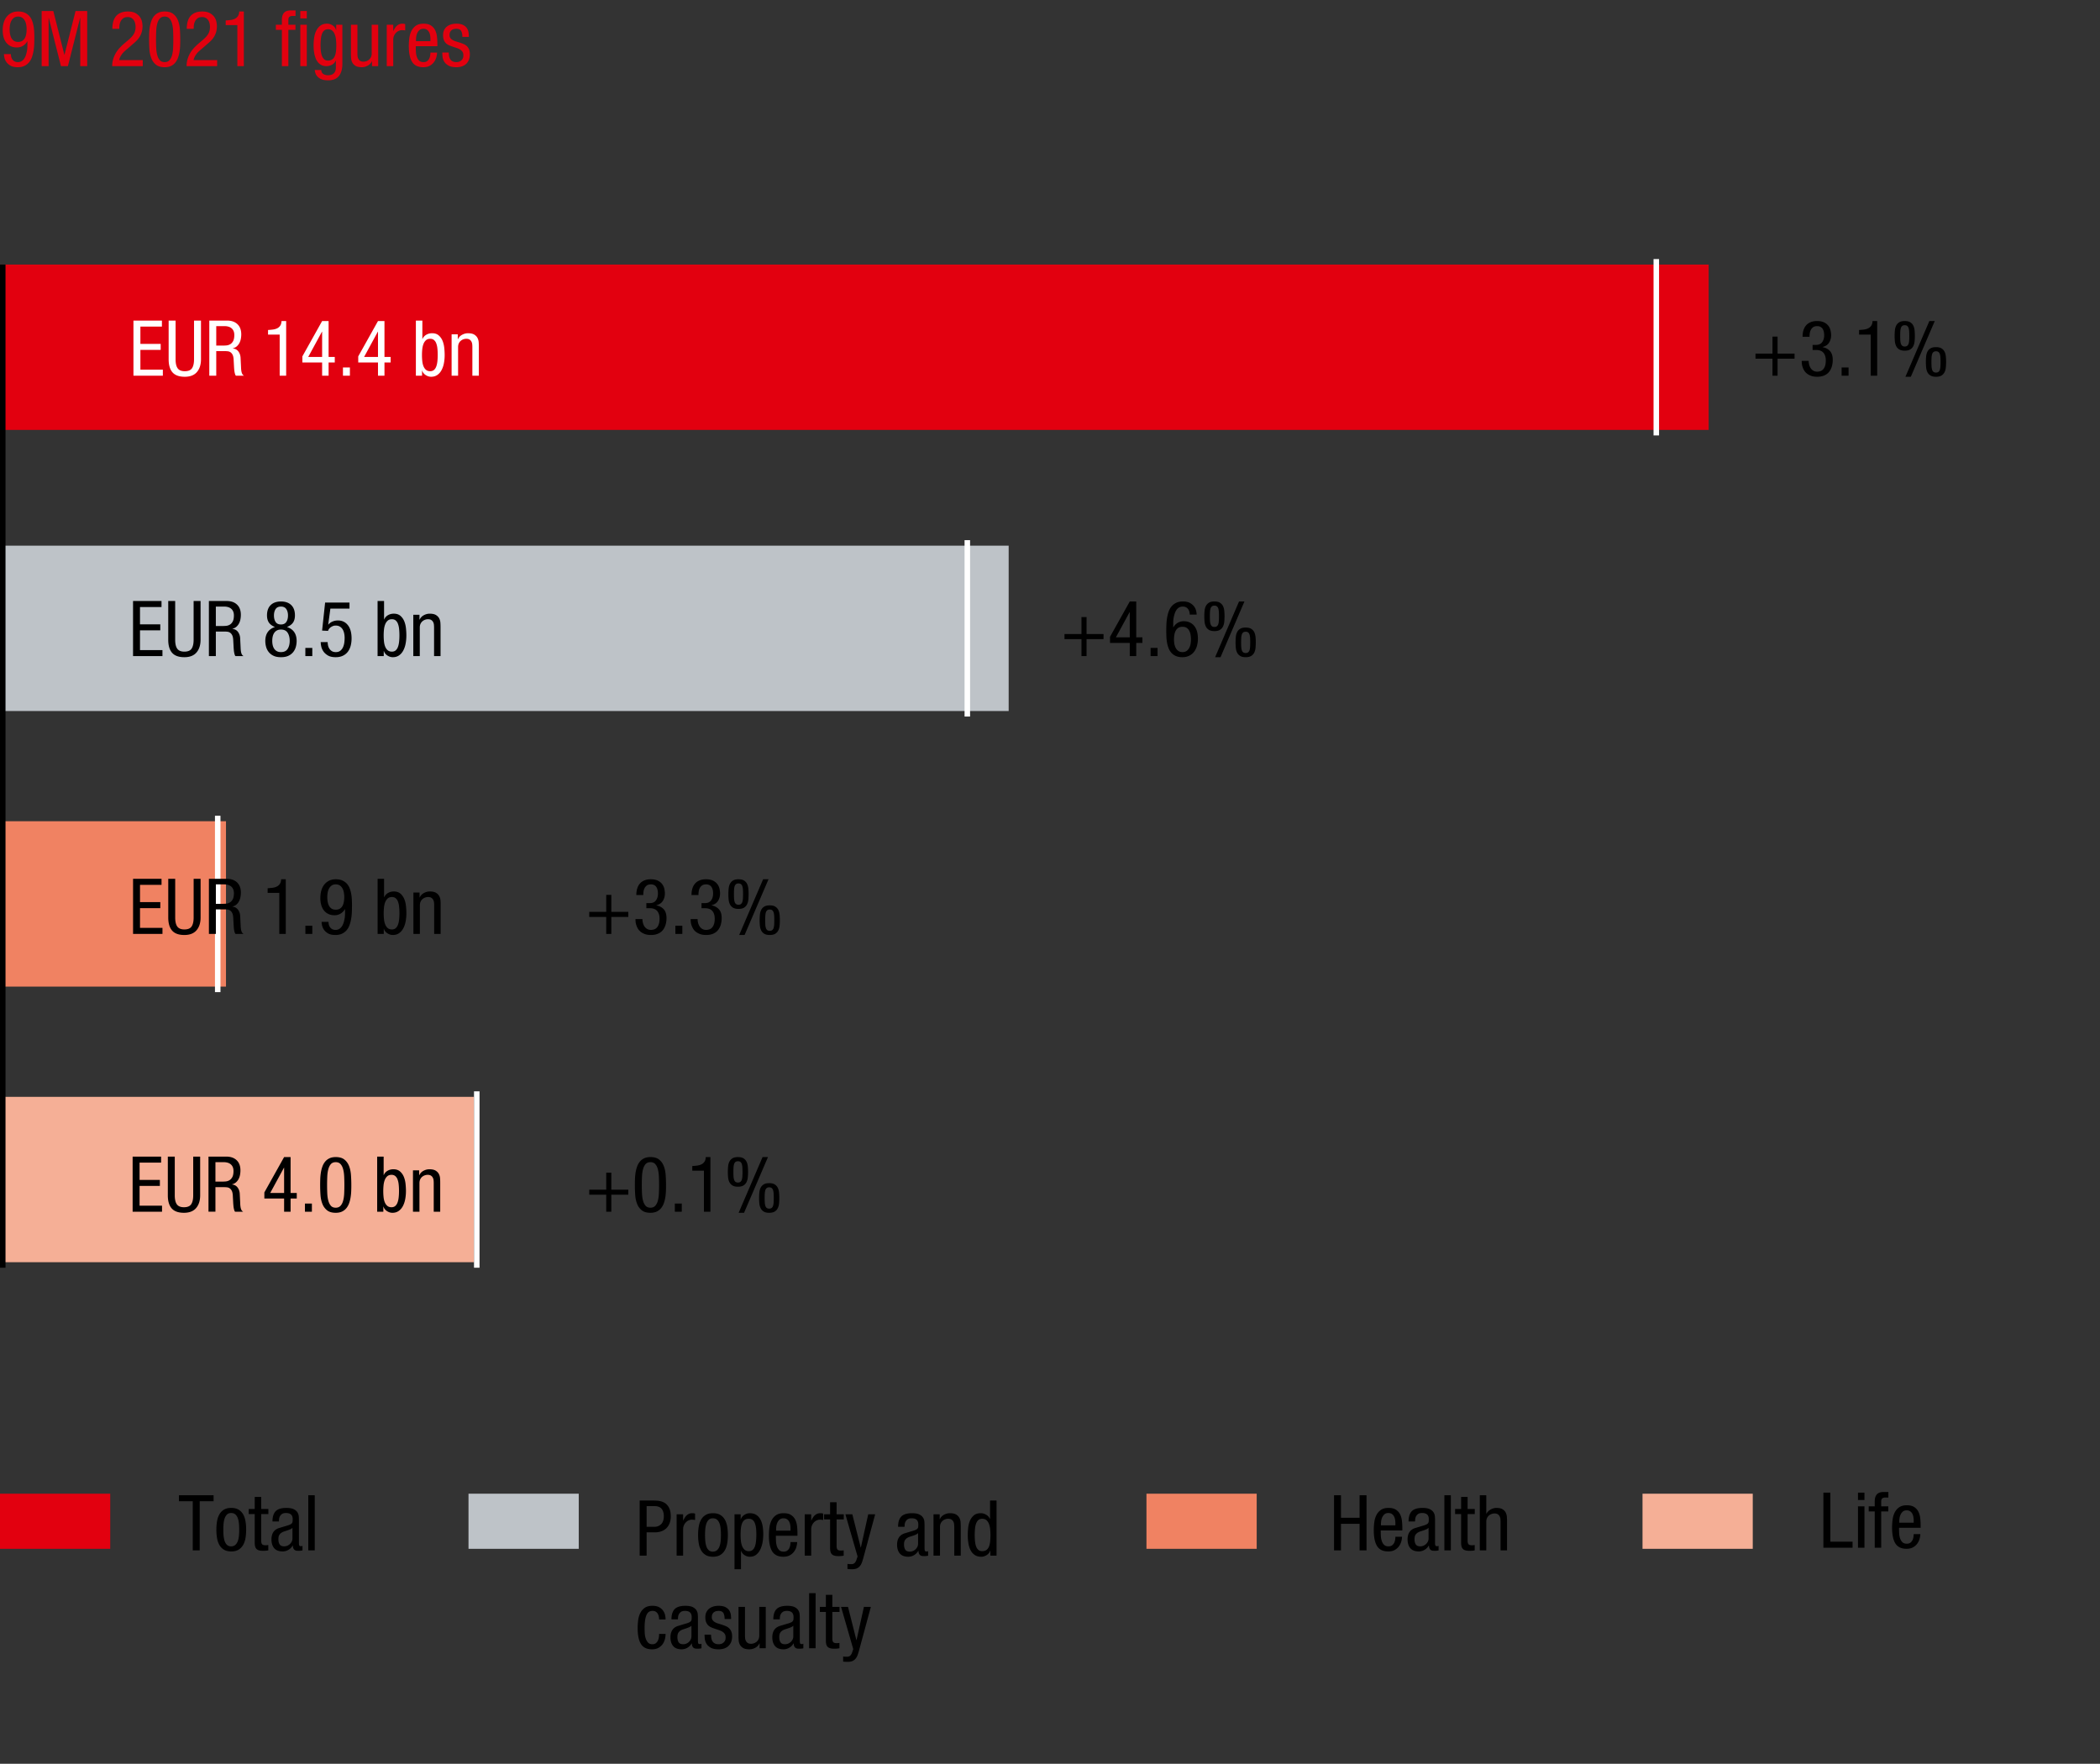
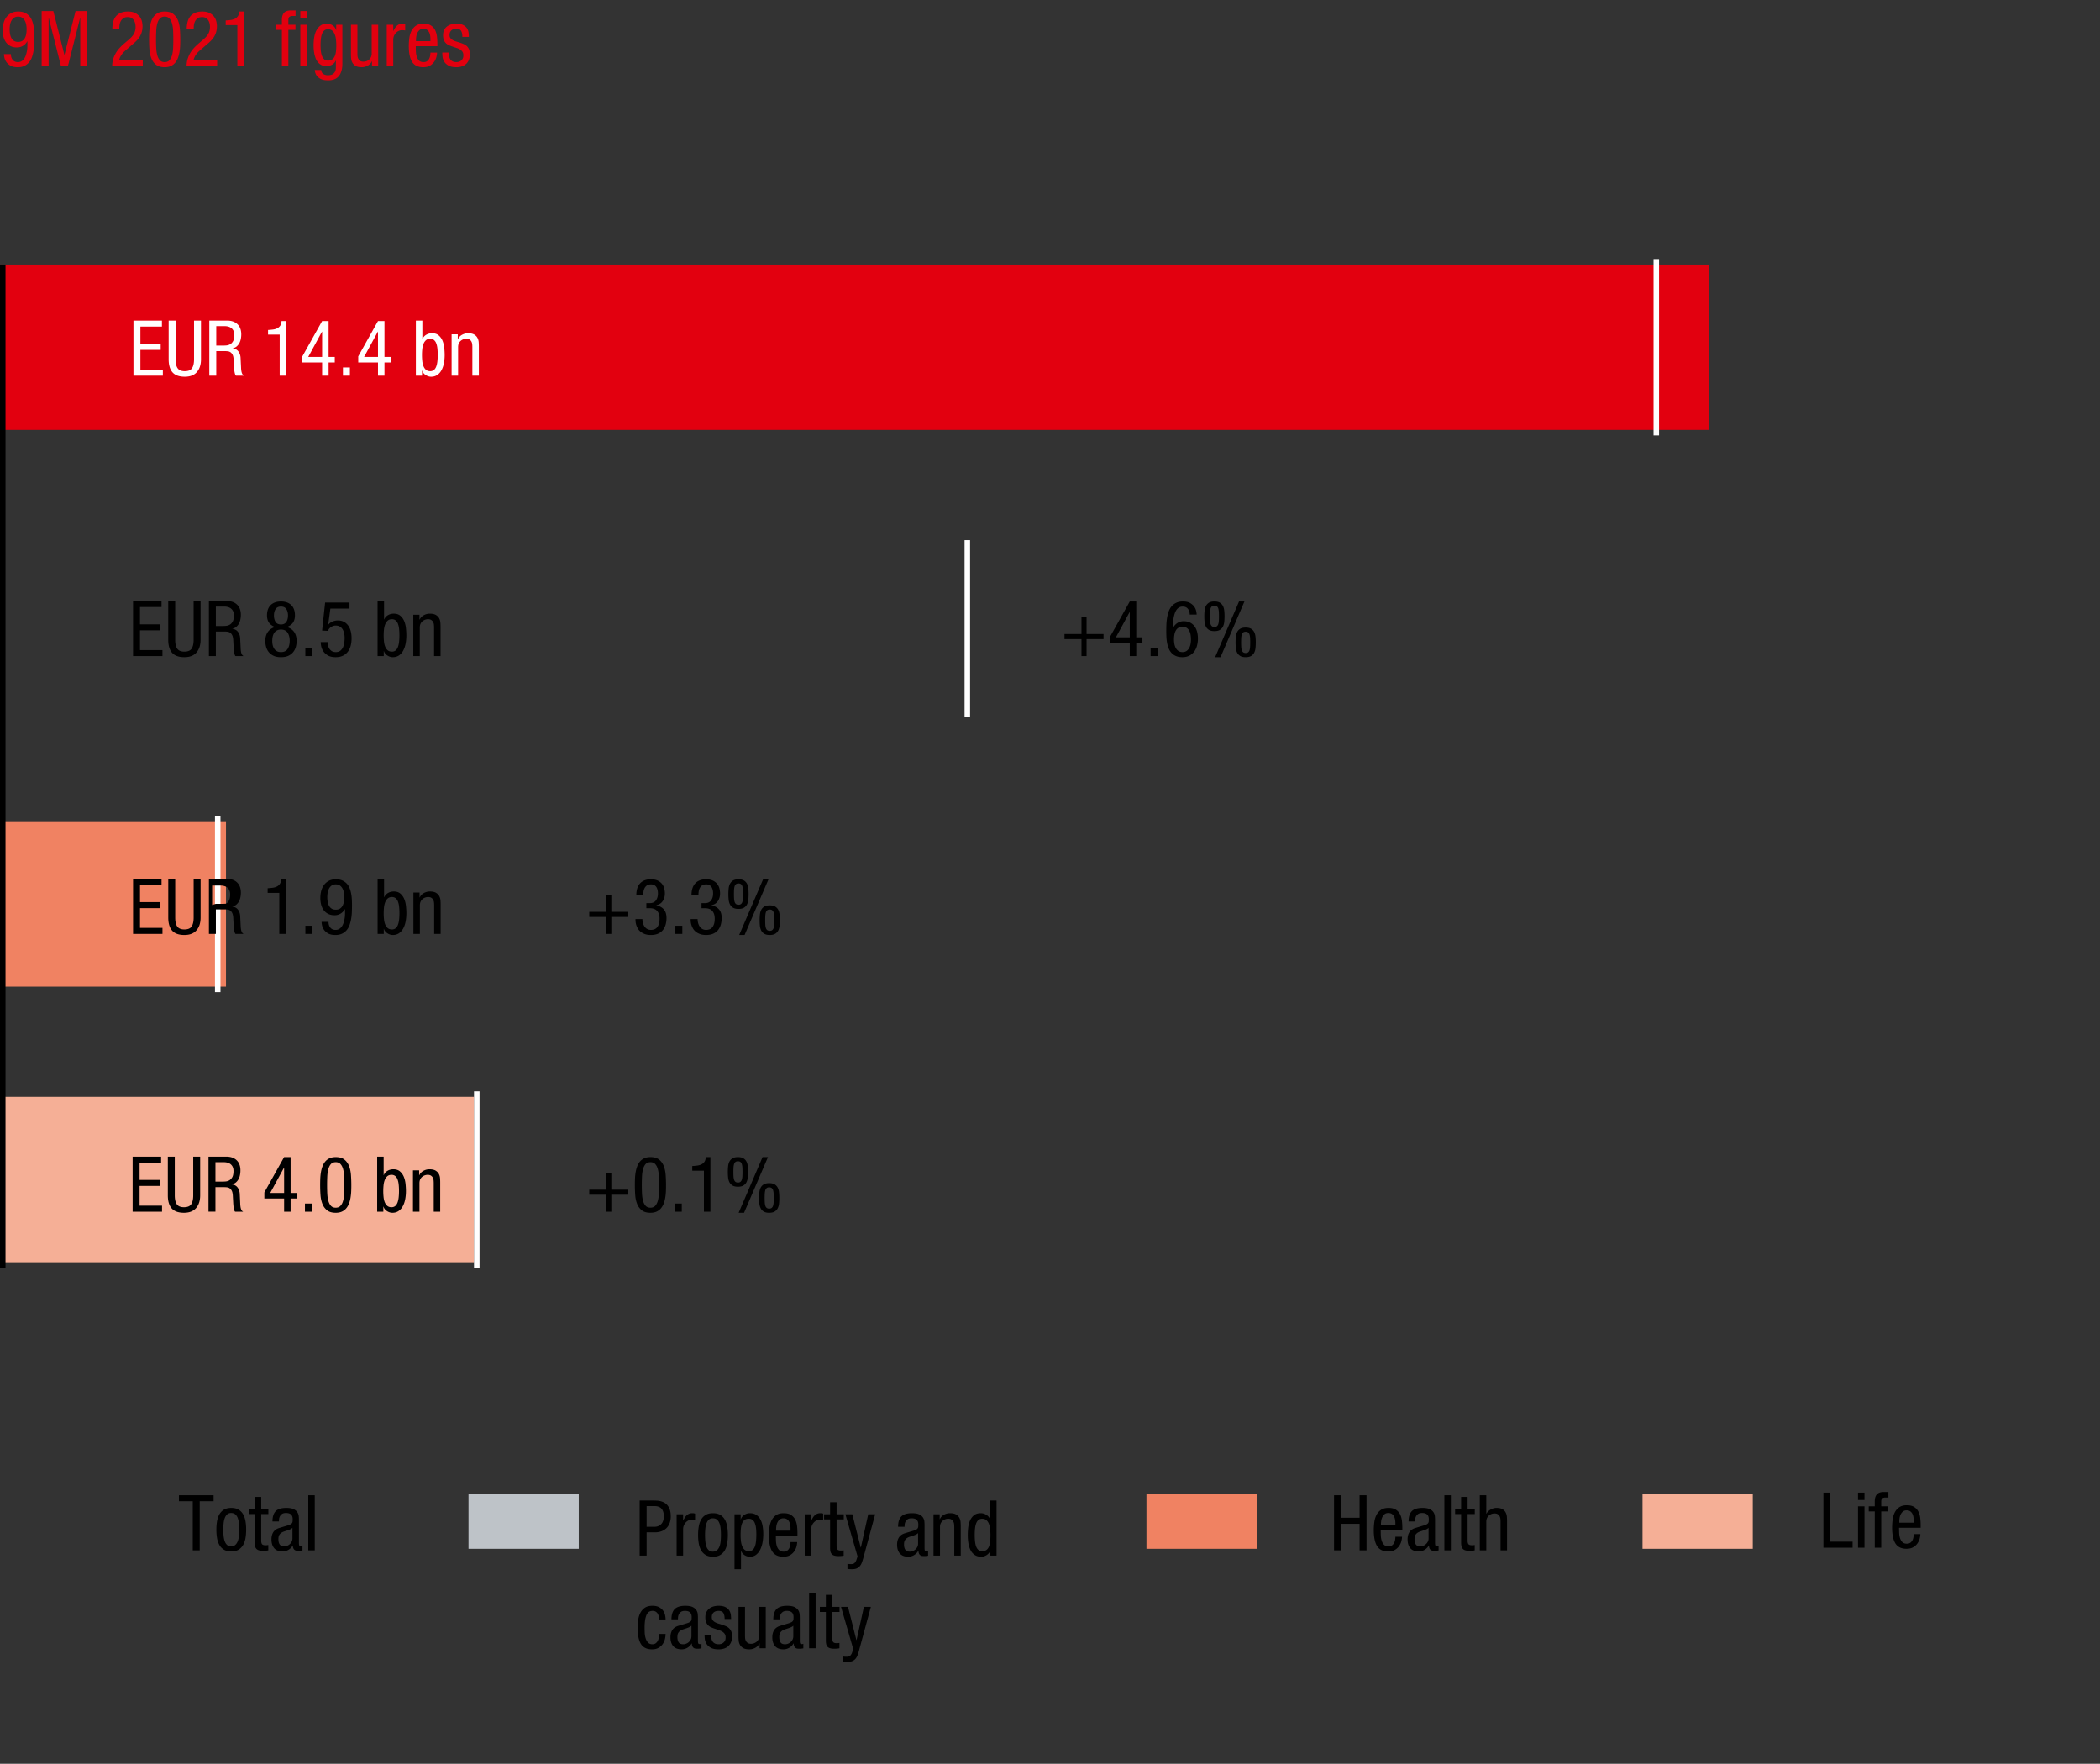
<svg xmlns="http://www.w3.org/2000/svg" width="381" height="320" viewBox="0 0 381 320">
  <rect x="0" y="0" width="381" height="320" fill="#333333" stroke="none" />
  <g data-name="Grafik">
    <path fill="#f5af96" d="M0 199h86v30H0z" />
    <path fill="#f08262" d="M0 149h41v30H0z" />
-     <path fill="#bec3c8" d="M0 99h183v30H0" />
    <path fill="#e2000f" d="M0 48h310v30H0z" />
    <path fill="none" stroke="#000" stroke-linejoin="round" d="M.5 48v182" />
    <path fill="#f5af96" d="M298 271h20v10h-20z" />
    <path fill="#f08262" d="M208 271h20v10h-20z" />
-     <path fill="#e2000f" d="M0 271h20v10H0z" />
    <path fill="#bec3c8" d="M85 271h20v10H85z" />
    <path fill="none" stroke="#fff" stroke-miterlimit="10" d="M300.5 47v32M175.5 98v32M39.5 148v32M86.5 198v32" />
  </g>
  <g data-name="Text EN">
    <path d="M109.988 166.358h-3.08v-.924h3.08v-3.08h.924v3.08h3.08v.924h-3.08v3.08h-.924v-3.08zM117.268 163.852h.608c.516 0 .894-.168 1.133-.504s.36-.75.36-1.246c0-.224-.024-.436-.07-.637-.045-.2-.116-.376-.212-.525s-.227-.269-.39-.357a1.238 1.238 0 00-.59-.133c-.32 0-.572.068-.754.203-.183.136-.323.3-.418.497a1.95 1.95 0 00-.186.63 5.032 5.032 0 00-.041.602h-1.26c0-.42.051-.805.154-1.155.103-.35.261-.651.476-.903s.487-.448.82-.588c.33-.14.725-.21 1.182-.21.513 0 .936.082 1.267.245.332.163.592.371.784.623s.322.53.392.833c.07.304.105.595.105.875 0 .504-.124.952-.371 1.344-.247.392-.637.653-1.17.784v.028c.561.112 1.007.35 1.338.714s.497.896.497 1.596a4.2 4.2 0 01-.175 1.24c-.117.377-.289.701-.518.972-.229.271-.52.481-.875.63-.355.15-.77.224-1.246.224-.448 0-.826-.058-1.134-.175-.308-.117-.567-.263-.777-.44s-.376-.377-.497-.596a3.198 3.198 0 01-.273-.637 2.808 2.808 0 01-.112-.553 4.421 4.421 0 01-.021-.357v-.126h1.26c0 .224.03.453.09.686s.15.445.275.637c.123.191.284.345.48.462.198.117.434.175.71.175.173 0 .354-.028.542-.084.188-.056.356-.159.502-.308s.269-.357.365-.623c.096-.266.144-.609.144-1.03 0-.587-.143-1.05-.429-1.385-.286-.336-.733-.504-1.342-.504h-.623v-.924zM122.532 167.954h1.26v1.484h-1.26v-1.484zM127.277 163.852h.609c.515 0 .893-.168 1.133-.504s.359-.75.359-1.246c0-.224-.024-.436-.068-.637-.046-.2-.118-.376-.213-.525s-.227-.269-.39-.357a1.238 1.238 0 00-.59-.133c-.32 0-.572.068-.755.203-.182.136-.322.3-.418.497a1.95 1.95 0 00-.185.63 5.032 5.032 0 00-.041.602h-1.26c0-.42.05-.805.153-1.155.104-.35.262-.651.477-.903s.487-.448.82-.588c.33-.14.725-.21 1.182-.21.513 0 .935.082 1.266.245.332.163.593.371.785.623s.322.53.392.833c.07.304.105.595.105.875 0 .504-.124.952-.371 1.344-.247.392-.637.653-1.17.784v.028c.561.112 1.007.35 1.338.714s.497.896.497 1.596a4.2 4.2 0 01-.175 1.24c-.117.377-.29.701-.518.972-.23.271-.52.481-.875.63-.355.15-.77.224-1.246.224-.448 0-.826-.058-1.135-.175-.307-.117-.566-.263-.776-.44s-.376-.377-.497-.596a3.198 3.198 0 01-.273-.637 2.808 2.808 0 01-.112-.553 4.421 4.421 0 01-.021-.357v-.126h1.26c0 .224.03.453.09.686s.15.445.275.637c.123.191.284.345.48.462.197.117.434.175.71.175.173 0 .354-.028.542-.084.188-.056.356-.159.502-.308s.269-.357.364-.623c.097-.266.145-.609.145-1.03 0-.587-.144-1.05-.429-1.385-.286-.336-.733-.504-1.343-.504h-.623v-.924zM133.983 164.902c-.42 0-.75-.074-.993-.224a1.47 1.47 0 01-.553-.595 2.385 2.385 0 01-.238-.854 9.904 9.904 0 01-.05-1.015c0-.345.017-.681.05-1.008.032-.327.112-.614.238-.86s.31-.447.553-.596c.242-.149.573-.224.993-.224.421 0 .752.075.995.224.243.149.427.348.553.595s.205.534.238.86c.033.328.048.664.048 1.01 0 .354-.015.692-.048 1.014a2.385 2.385 0 01-.238.854 1.47 1.47 0 01-.553.595c-.243.15-.574.224-.995.224zm0-.756c.197 0 .351-.047.463-.14a.801.801 0 00.244-.392c.052-.168.084-.371.1-.609.013-.238.02-.502.02-.79 0-.29-.007-.554-.02-.792a2.648 2.648 0 00-.1-.61.794.794 0 00-.244-.39c-.112-.094-.266-.141-.463-.141-.195 0-.35.047-.462.14a.794.794 0 00-.244.392 2.595 2.595 0 00-.098.61c-.014.237-.02.5-.02.79 0 .29.006.553.02.791.013.238.047.44.098.609.051.168.133.299.244.392.113.093.267.14.462.14zm4.467-4.62h.98l-4.34 10.108h-.98l4.34-10.108zm1.204 10.108c-.42 0-.752-.075-.994-.224-.243-.149-.428-.348-.554-.595s-.205-.532-.237-.854a9.917 9.917 0 01-.049-1.015c0-.345.016-.68.05-1.008.031-.326.11-.613.236-.861.126-.247.311-.446.554-.595.242-.15.573-.224.994-.224.42 0 .751.075.993.224.244.15.428.348.554.595.126.248.205.535.237.861.034.327.05.663.05 1.008 0 .355-.016.693-.05 1.015-.032.322-.11.607-.237.854s-.31.446-.554.595c-.242.15-.573.224-.993.224zm0-.756c.196 0 .35-.046.462-.14a.802.802 0 00.245-.392c.051-.168.084-.37.098-.61s.02-.5.02-.79c0-.29-.006-.553-.02-.791s-.047-.44-.098-.609a.81.81 0 00-.245-.392c-.112-.093-.266-.14-.462-.14s-.35.047-.463.14a.801.801 0 00-.244.392c-.051.168-.084.37-.098.609-.014.238-.02.502-.02.79 0 .29.006.554.02.792s.047.441.098.61c.051.167.133.298.244.39.113.095.267.141.463.141zM196.209 115.958h-3.08v-.924h3.08v-3.08h.924v3.08h3.08v.924h-3.08v3.08h-.924v-3.08zM204.973 109.125h1.175v6.51h1.12v1.009h-1.12v2.394h-1.175v-2.394h-3.584v-1.106l3.584-6.413zm-2.52 6.51h2.52v-4.578h-.029l-2.49 4.578zM208.753 117.553h1.26v1.485h-1.26v-1.485zM215.85 111.505c0-.42-.11-.767-.33-1.043s-.536-.413-.948-.413c-.265 0-.495.062-.687.183s-.35.28-.474.476-.223.41-.296.644-.13.459-.172.679c-.04.22-.065.42-.075.601a9.501 9.501 0 00-.014.4v.784h.028c.047-.094.12-.203.222-.33a2.122 2.122 0 01.933-.658c.213-.078.454-.119.724-.119.426 0 .8.078 1.12.232.32.153.589.368.806.643s.38.608.488.995c.106.387.16.81.16 1.266a4.9 4.9 0 01-.176 1.337 3.061 3.061 0 01-.531 1.078 2.514 2.514 0 01-.883.714c-.35.173-.754.26-1.21.26s-.848-.068-1.17-.203a2.299 2.299 0 01-.811-.56 2.7 2.7 0 01-.519-.82c-.126-.308-.222-.637-.287-.986s-.107-.707-.126-1.072a20.851 20.851 0 01-.027-1.063c0-.373.007-.768.02-1.184.015-.415.054-.823.12-1.224s.16-.785.286-1.149c.126-.363.301-.68.526-.951.223-.27.504-.488.84-.651s.742-.246 1.217-.246c.57 0 1.023.103 1.359.31.336.204.588.44.756.705a2.2 2.2 0 01.321.799c.047.266.07.455.07.566h-1.26zm-2.856 4.508c0 .262.024.528.07.799.045.27.127.518.247.741.119.225.277.406.474.546.197.14.447.211.75.211.302 0 .552-.07.75-.21.195-.14.354-.322.473-.547.119-.223.202-.47.248-.741a4.78 4.78 0 00.068-.799c0-.26-.02-.526-.061-.798a2.562 2.562 0 00-.227-.742 1.424 1.424 0 00-.468-.546c-.202-.14-.463-.21-.784-.21-.32 0-.582.07-.783.21-.202.14-.358.323-.468.546-.11.225-.185.472-.226.742a5.211 5.211 0 00-.063.798zM220.33 114.501c-.42 0-.75-.074-.993-.223a1.47 1.47 0 01-.554-.596 2.385 2.385 0 01-.237-.853 9.904 9.904 0 01-.05-1.015c0-.346.017-.682.05-1.009.032-.326.111-.613.237-.86s.31-.446.554-.596c.242-.148.573-.224.993-.224.421 0 .752.076.994.224.243.15.428.349.554.596s.205.534.237.86c.033.327.05.663.05 1.009 0 .354-.017.692-.05 1.015a2.385 2.385 0 01-.237.853 1.47 1.47 0 01-.554.596c-.242.15-.573.223-.994.223zm0-.755c.196 0 .35-.047.463-.14a.801.801 0 00.244-.393c.052-.168.084-.37.099-.608.013-.238.02-.502.02-.791 0-.29-.007-.554-.02-.791a2.648 2.648 0 00-.099-.61.794.794 0 00-.244-.391c-.112-.094-.267-.14-.463-.14-.195 0-.35.046-.462.14a.794.794 0 00-.244.392 2.595 2.595 0 00-.099.609c-.013.237-.02.5-.02.79 0 .29.007.554.02.792.014.237.047.44.099.608.05.168.133.3.244.393.112.093.267.14.462.14zm4.467-4.62h.98l-4.34 10.108h-.98l4.34-10.109zM226 119.233c-.42 0-.752-.075-.994-.225-.243-.148-.428-.347-.554-.594s-.205-.533-.237-.854a9.917 9.917 0 01-.049-1.016c0-.344.016-.68.049-1.007.032-.327.111-.614.237-.862.126-.247.31-.445.554-.594.242-.15.573-.224.994-.224.42 0 .751.074.993.224.243.149.428.347.554.594.126.248.205.535.237.862.033.327.05.663.05 1.007 0 .356-.017.694-.05 1.016-.032.321-.111.606-.237.854s-.31.446-.554.594c-.242.15-.573.225-.993.225zm0-.756c.195 0 .35-.047.462-.14a.802.802 0 00.245-.392c.05-.168.084-.371.098-.61s.02-.5.02-.79c0-.29-.007-.553-.02-.792s-.047-.44-.098-.608a.81.81 0 00-.245-.393c-.112-.092-.267-.14-.462-.14-.196 0-.35.048-.463.14a.801.801 0 00-.244.393c-.052.168-.084.37-.099.608-.013.239-.02.502-.02.791 0 .29.007.553.02.791.015.239.047.442.099.61.05.168.133.299.244.391.112.094.267.141.463.141z" />
    <g fill="#fff">
      <path d="M24.212 58.163h5.166v1.091h-3.905v3.137h3.681v1.092h-3.681v3.584h4.074v1.092h-5.335v-9.996zM30.597 58.163h1.26v7.028c0 .737.125 1.281.378 1.63.252.35.682.526 1.287.526.643 0 1.083-.184 1.323-.554.238-.368.357-.902.357-1.602v-7.028h1.26v7.028c0 .96-.244 1.728-.734 2.303s-1.225.861-2.206.861c-1.017 0-1.76-.267-2.225-.798-.467-.532-.7-1.321-.7-2.366v-7.028zM37.974 58.163h3.234c.793 0 1.419.22 1.876.658s.687 1.054.687 1.847c0 .272-.027.542-.078.813s-.136.52-.256.749c-.122.229-.28.429-.474.602s-.436.292-.724.357v.027c.436.047.773.23 1.01.546.235.319.368.692.396 1.12l.084 1.708c.008.28.027.51.055.687.028.177.066.324.112.44.046.117.1.208.16.274.062.065.13.12.204.168h-1.463a.633.633 0 01-.137-.252 3.188 3.188 0 01-.097-.371c-.027-.135-.047-.276-.061-.42s-.024-.278-.034-.4l-.084-1.553c-.028-.345-.091-.614-.189-.805a1.168 1.168 0 00-.357-.435c-.14-.097-.292-.158-.455-.181s-.324-.035-.483-.035h-1.666v4.452h-1.26v-9.996zm1.26 4.536h1.218c.177 0 .385-.01.623-.029a1.61 1.61 0 00.679-.21c.215-.12.394-.312.539-.574.144-.26.217-.634.217-1.119 0-.505-.154-.896-.462-1.177-.308-.279-.756-.42-1.344-.42h-1.47V62.7zM48.629 59.87c.308-.018.606-.046.895-.083s.546-.113.77-.224c.225-.112.406-.27.547-.477.14-.205.219-.485.237-.84h.84v9.913h-1.176V60.71H48.63v-.84zM58.442 58.247h1.176v6.51h1.12v1.008h-1.12v2.394h-1.176v-2.394h-3.584V64.66l3.584-6.412zm-2.52 6.51h2.52v-4.579h-.028l-2.491 4.578zM62.222 66.674h1.26v1.485h-1.26v-1.485zM68.578 58.247h1.176v6.51h1.12v1.008h-1.12v2.394h-1.176v-2.394h-3.584V64.66l3.584-6.412zm-2.52 6.51h2.52v-4.579h-.028l-2.491 4.578zM75.451 58.163h1.177v3.345h.027c.131-.326.355-.583.673-.77.317-.186.672-.28 1.064-.28.504 0 .907.133 1.21.4.304.266.535.595.694.986.158.393.26.82.308 1.281s.07.89.07 1.282c0 .532-.047 1.036-.14 1.511a4.311 4.311 0 01-.434 1.253c-.197.36-.45.647-.763.862-.314.215-.685.322-1.113.322a1.65 1.65 0 01-.575-.099 2.037 2.037 0 01-.482-.252 1.542 1.542 0 01-.364-.356 1.268 1.268 0 01-.203-.413h-.029v.924h-1.12v-9.996zm1.107 6.244c0 .383.018.75.055 1.105.037.356.11.668.222.939.11.27.264.488.457.651.194.163.448.245.763.245.268 0 .49-.072.666-.218.175-.144.313-.347.416-.608.101-.262.173-.572.215-.932.04-.358.062-.753.062-1.182 0-.448-.021-.855-.062-1.218a3.588 3.588 0 00-.215-.924 1.419 1.419 0 00-.416-.589c-.176-.14-.398-.21-.666-.21-.315 0-.569.084-.763.252a1.695 1.695 0 00-.457.673c-.111.28-.185.595-.222.944-.037.351-.055.707-.055 1.072zM81.934 60.655h1.12v.882h.028c.158-.345.41-.612.756-.798s.7-.28 1.064-.28c.494 0 .875.082 1.141.245s.462.366.588.609c.126.242.198.502.217.776.018.276.028.526.028.75v5.32H85.7v-5.18c0-.14-.007-.299-.021-.477a1.365 1.365 0 00-.133-.497c-.074-.153-.187-.282-.336-.384s-.355-.155-.616-.155c-.158 0-.324.029-.497.084-.173.057-.333.146-.483.267s-.271.277-.364.469c-.094.191-.14.422-.14.693v5.18h-1.176v-7.504z" />
    </g>
    <path d="M24.138 109.041h5.166v1.092h-3.906v3.137h3.682v1.092h-3.682v3.584h4.075v1.092h-5.335v-9.996zM30.522 109.041h1.26v7.029c0 .737.126 1.281.38 1.63.251.35.68.526 1.286.526.643 0 1.083-.185 1.323-.554.238-.368.357-.902.357-1.602v-7.029h1.26v7.029c0 .96-.244 1.728-.735 2.303s-1.224.86-2.205.86c-1.017 0-1.76-.266-2.225-.797-.467-.532-.7-1.321-.7-2.366v-7.029zM37.9 109.041h3.234c.793 0 1.419.22 1.876.659s.686 1.054.686 1.847c0 .272-.026.542-.077.813s-.137.52-.257.749c-.12.228-.279.429-.473.601s-.436.292-.724.358v.027c.436.047.773.23 1.009.546.236.318.369.692.396 1.12l.084 1.708c.01.28.028.509.056.687.028.177.065.324.112.44.046.117.1.208.16.274.062.065.13.12.204.168h-1.463a.633.633 0 01-.137-.252 3.188 3.188 0 01-.097-.371c-.027-.135-.048-.276-.061-.42l-.034-.4-.084-1.553c-.028-.345-.091-.614-.189-.805a1.168 1.168 0 00-.357-.435c-.14-.097-.292-.158-.455-.181s-.325-.036-.483-.036H39.16v4.453H37.9v-9.996zm1.26 4.537h1.218c.177 0 .385-.01.623-.029a1.61 1.61 0 00.679-.21c.215-.12.394-.312.539-.574.144-.26.217-.634.217-1.119 0-.505-.154-.896-.462-1.177-.308-.28-.756-.42-1.344-.42h-1.47v3.529zM48.134 116.307c0-1.315.584-2.165 1.75-2.548-.504-.205-.87-.475-1.099-.811s-.343-.77-.343-1.302c0-.813.224-1.436.672-1.87.449-.434 1.069-.65 1.863-.65.793 0 1.414.216 1.86.65.45.434.673 1.058.673 1.87 0 .531-.114.966-.343 1.302s-.595.606-1.099.811c1.166.383 1.75 1.233 1.75 2.548 0 .327-.045.663-.132 1.009-.09.345-.242.66-.456.944a2.408 2.408 0 01-.868.7c-.364.183-.826.274-1.385.274-.561 0-1.023-.09-1.387-.274a2.404 2.404 0 01-.867-.7 2.63 2.63 0 01-.455-.944 4.044 4.044 0 01-.134-1.009zm1.26-.042c0 .299.03.572.09.82s.154.461.282.644c.128.182.29.324.488.427s.437.154.723.154c.558 0 .962-.194 1.21-.581.248-.388.372-.875.372-1.464 0-.588-.124-1.075-.372-1.463-.248-.386-.652-.58-1.21-.58-.286 0-.526.051-.723.154s-.36.245-.488.426c-.128.183-.223.4-.283.652s-.088.522-.088.811zm1.583-6.216c-.449 0-.773.153-.973.455-.201.304-.302.694-.302 1.17s.1.866.302 1.168c.2.304.524.455.973.455.438 0 .76-.151.965-.455.205-.302.308-.692.308-1.169 0-.475-.103-.865-.308-1.169-.206-.302-.527-.455-.965-.455zM55.4 117.553h1.26v1.485H55.4v-1.485zM58.984 109.322h4.424v1.092h-3.467l-.39 2.87.03.028c.203-.243.458-.428.765-.554s.627-.188.96-.188c.753 0 1.354.282 1.804.847s.676 1.37.676 2.415c0 .466-.054.905-.161 1.316-.107.41-.275.77-.504 1.078a2.434 2.434 0 01-.896.734c-.369.183-.81.274-1.323.274-.588 0-1.06-.106-1.414-.316-.355-.21-.63-.461-.826-.755s-.324-.598-.385-.91a4.118 4.118 0 01-.091-.763h1.26c0 .13.016.299.048.504s.1.406.206.601c.106.197.257.364.454.504.198.14.456.211.777.211.34 0 .614-.087.825-.26.21-.172.373-.39.488-.65a2.98 2.98 0 00.227-.84 6.74 6.74 0 00.055-.826c0-.27-.028-.541-.083-.813-.055-.27-.144-.51-.268-.72s-.291-.38-.502-.511-.469-.196-.772-.196c-.21 0-.401.04-.57.119-.17.079-.314.17-.434.272-.12.104-.211.21-.275.323-.064.112-.097.196-.097.251l-1.087-.055.546-5.082zM68.503 109.041h1.177v3.346h.027c.13-.326.355-.583.673-.77.316-.186.672-.28 1.063-.28.504 0 .908.133 1.211.4.304.265.534.595.694.986.158.393.26.82.307 1.281s.07.89.07 1.282c0 .532-.046 1.036-.14 1.511a4.311 4.311 0 01-.434 1.253c-.196.36-.45.647-.762.862-.314.214-.685.322-1.114.322a1.65 1.65 0 01-.574-.099 2.037 2.037 0 01-.482-.252 1.542 1.542 0 01-.364-.356 1.268 1.268 0 01-.204-.413h-.028v.924h-1.12v-9.996zm1.106 6.245c0 .382.019.75.056 1.105.037.356.11.668.222.939.11.27.263.488.457.651.194.163.448.245.762.245.269 0 .49-.072.666-.218.175-.144.314-.347.416-.608.102-.262.173-.572.215-.932.041-.358.063-.753.063-1.182 0-.449-.022-.855-.063-1.218a3.588 3.588 0 00-.215-.924 1.419 1.419 0 00-.416-.589c-.175-.14-.397-.21-.666-.21-.314 0-.568.084-.762.252a1.695 1.695 0 00-.457.673c-.112.28-.185.595-.222.944-.037.35-.056.707-.056 1.072zM74.985 111.534h1.12v.882h.029c.158-.345.41-.612.756-.798s.7-.28 1.064-.28c.494 0 .875.081 1.14.245s.463.366.589.609c.126.242.198.502.216.776.019.276.029.526.029.75v5.32h-1.176v-5.18c0-.14-.007-.299-.022-.477a1.365 1.365 0 00-.132-.497c-.075-.153-.187-.282-.336-.384s-.355-.155-.616-.155c-.159 0-.325.029-.498.084-.172.057-.333.146-.482.267s-.271.277-.364.469c-.094.191-.14.422-.14.693v5.18h-1.177v-7.504z" />
    <g>
      <path d="M109.988 216.758h-3.08v-.924h3.08v-3.08h.924v3.08h3.08v.924h-3.08v3.08h-.924v-3.08zM118.01 220.035c-.672 0-1.198-.152-1.575-.455a2.765 2.765 0 01-.847-1.17c-.188-.476-.302-1.012-.344-1.61s-.062-1.189-.062-1.779c0-.363.006-.74.02-1.132a9.58 9.58 0 01.112-1.157c.061-.377.152-.736.274-1.076.121-.342.286-.64.496-.896.21-.258.472-.461.784-.61s.694-.224 1.142-.224c.672 0 1.196.152 1.574.455.379.305.66.7.848 1.183.186.485.3 1.032.342 1.64a26.304 26.304 0 01.042 2.911c-.013.383-.051.76-.112 1.133s-.151.729-.272 1.064a3.005 3.005 0 01-.497.89c-.21.257-.472.46-.785.609s-.693.224-1.14.224zm-1.569-5.014c0 .524.012 1.03.035 1.52s.087.928.192 1.309c.105.382.262.69.468.918s.498.343.874.343c.366 0 .655-.115.866-.343s.37-.536.475-.918c.105-.381.17-.819.192-1.309a33.849 33.849 0 000-3.086c-.022-.504-.087-.951-.192-1.338s-.264-.695-.475-.924-.5-.343-.866-.343c-.376 0-.668.115-.874.343s-.363.537-.468.924-.17.834-.192 1.338-.035 1.025-.035 1.566zM122.434 218.354h1.26v1.484h-1.26v-1.484zM125.599 211.55c.307-.019.606-.046.895-.083s.546-.113.77-.225c.224-.111.406-.27.547-.476.14-.205.218-.485.237-.84h.84v9.912h-1.176v-7.447h-2.113v-.84zM133.885 215.303c-.42 0-.751-.074-.993-.225a1.464 1.464 0 01-.554-.596 2.38 2.38 0 01-.237-.853 9.898 9.898 0 01-.05-1.014c0-.345.016-.681.05-1.01.032-.326.11-.613.237-.859.126-.248.31-.447.554-.596.242-.148.573-.224.993-.224.42 0 .752.076.994.224.243.149.428.348.554.596.126.246.205.533.237.86.033.328.049.664.049 1.01 0 .353-.016.69-.05 1.013a2.38 2.38 0 01-.236.853c-.126.248-.31.448-.554.596-.242.15-.573.225-.994.225zm0-.756c.196 0 .35-.047.463-.14a.801.801 0 00.244-.393c.052-.168.084-.371.098-.608.014-.238.02-.502.02-.79 0-.292-.006-.555-.02-.792a2.648 2.648 0 00-.098-.61.801.801 0 00-.244-.392c-.113-.094-.267-.14-.463-.14s-.35.047-.462.14a.801.801 0 00-.244.393 2.595 2.595 0 00-.099.61c-.014.236-.02.5-.02.79 0 .29.006.553.02.791.014.237.047.44.099.608.05.168.133.298.244.392.112.094.266.14.462.14zm4.467-4.621h.98l-4.34 10.11h-.981l4.34-10.11zm1.204 10.11c-.421 0-.752-.077-.994-.225a1.464 1.464 0 01-.554-.596 2.38 2.38 0 01-.237-.854 9.917 9.917 0 01-.05-1.015c0-.344.016-.68.05-1.008.032-.326.11-.613.237-.861.126-.247.31-.446.554-.594.242-.15.573-.225.994-.225.42 0 .75.074.993.225.243.148.428.347.554.594.126.248.205.535.237.86.033.329.05.665.05 1.009 0 .355-.017.693-.05 1.015a2.38 2.38 0 01-.237.854c-.126.248-.311.447-.554.596-.242.148-.573.224-.993.224zm0-.757c.195 0 .35-.047.462-.14a.81.81 0 00.245-.393c.05-.168.084-.371.097-.61a14.518 14.518 0 000-1.581 2.633 2.633 0 00-.097-.608.81.81 0 00-.245-.392c-.113-.094-.267-.14-.462-.14-.197 0-.35.046-.463.14a.801.801 0 00-.244.392c-.052.168-.084.37-.099.608-.014.238-.02.502-.02.79 0 .292.006.553.02.792.015.238.047.441.099.61.05.167.132.298.244.392.112.093.266.14.463.14z" />
    </g>
    <g fill="#e2000f">
      <path d="M1.974 9.814c0 .42.11.768.33 1.043.22.275.536.413.948.413.266 0 .495-.063.687-.189s.35-.285.474-.476c.124-.19.223-.403.296-.637s.13-.46.172-.679.066-.42.075-.602c.01-.182.014-.315.014-.399v-.784h-.028a1.915 1.915 0 01-.222.329 2.138 2.138 0 01-.933.658c-.213.08-.454.119-.724.119-.425 0-.8-.077-1.12-.231a2.272 2.272 0 01-.806-.644 2.759 2.759 0 01-.487-.987 4.709 4.709 0 01-.16-1.274c0-.476.058-.922.175-1.337.116-.415.294-.775.532-1.078.238-.303.53-.54.875-.714.345-.173.751-.26 1.218-.26.457 0 .847.071 1.169.21.322.141.593.328.812.561.22.233.392.506.518.819.126.313.222.642.287.987s.108.702.126 1.07c.019.37.028.722.028 1.058 0 .374-.007.768-.021 1.183s-.054.824-.12 1.225-.16.784-.286 1.148c-.126.364-.301.681-.525.952a2.487 2.487 0 01-.84.651c-.336.163-.742.245-1.218.245-.578 0-1.033-.103-1.365-.308-.332-.205-.58-.441-.749-.707a2.218 2.218 0 01-.322-.798 3.77 3.77 0 01-.07-.567h1.26zM4.83 5.306c0-.261-.023-.527-.07-.798-.045-.27-.127-.518-.246-.742s-.278-.406-.475-.546c-.197-.14-.446-.21-.749-.21s-.553.07-.749.21c-.197.14-.355.322-.475.546s-.202.471-.248.742c-.046.27-.068.537-.068.798s.02.527.062.798c.042.271.117.518.227.742.11.224.266.406.467.546.202.14.463.21.784.21.32 0 .582-.07.784-.21a1.41 1.41 0 00.467-.546c.11-.224.186-.471.228-.742.04-.27.061-.537.061-.798zM7.56 2.002h2.114l2.002 7.924h.028l2.002-7.924h2.114v9.996h-1.26V3.262h-.028l-2.212 8.736h-1.26L8.848 3.262H8.82v8.736H7.56V2.002zM25.9 11.998h-5.545c0-.457.061-.882.181-1.274a5.167 5.167 0 011.147-2.01c.255-.274.522-.533.8-.776l.807-.686c.194-.168.373-.336.535-.504.163-.168.302-.345.418-.532.115-.187.203-.39.264-.61.06-.218.09-.463.09-.734 0-.205-.025-.415-.076-.63a1.76 1.76 0 00-.24-.574 1.295 1.295 0 00-.44-.413 1.288 1.288 0 00-.658-.16c-.376 0-.667.086-.873.258-.206.173-.36.374-.46.602-.101.23-.16.464-.18.707s-.026.434-.026.574h-1.26a5 5 0 01.153-1.28c.104-.388.267-.72.49-.995.225-.275.516-.49.875-.644.36-.154.791-.231 1.295-.231.57 0 1.03.098 1.38.294.35.196.62.432.812.707.191.275.317.565.378.868s.09.563.09.777c0 .373-.04.71-.12 1.008-.079.299-.192.576-.338.833s-.326.5-.542.728c-.216.229-.465.46-.747.693l-1.409 1.218a3.744 3.744 0 00-.691.777c-.188.285-.32.59-.395.917H25.9v1.092zM29.876 12.194c-.672 0-1.197-.152-1.575-.455a2.757 2.757 0 01-.847-1.17 5.406 5.406 0 01-.344-1.609 25.341 25.341 0 01-.062-1.778c0-.364.007-.742.02-1.134.015-.392.052-.777.113-1.155s.151-.737.273-1.078c.121-.34.286-.64.496-.896.21-.256.472-.46.784-.609s.694-.224 1.142-.224c.672 0 1.196.152 1.574.455.38.303.66.698.848 1.183.186.485.3 1.031.343 1.638a26.37 26.37 0 01.042 2.912c-.014.383-.052.76-.113 1.134-.06.373-.151.728-.272 1.064a3.011 3.011 0 01-.497.889c-.21.257-.472.46-.784.61-.313.148-.694.223-1.141.223zm-1.568-5.012c0 .523.011 1.029.034 1.52.022.489.087.925.192 1.308s.262.688.468.917c.206.229.498.343.874.343.366 0 .655-.114.866-.343.211-.229.37-.534.475-.917s.17-.82.192-1.309a35.217 35.217 0 000-3.087 6.159 6.159 0 00-.192-1.337c-.106-.387-.264-.695-.475-.924-.21-.228-.5-.343-.866-.343-.376 0-.668.115-.874.343-.206.229-.362.537-.468.924-.105.388-.17.833-.192 1.337a35.217 35.217 0 00-.034 1.568zM39.396 11.998h-5.544c0-.457.06-.882.18-1.274a5.167 5.167 0 011.147-2.01c.256-.274.522-.533.8-.776l.807-.686c.194-.168.373-.336.535-.504.163-.168.302-.345.418-.532.115-.187.203-.39.264-.61.06-.218.09-.463.09-.734 0-.205-.025-.415-.075-.63a1.76 1.76 0 00-.24-.574 1.295 1.295 0 00-.44-.413 1.288 1.288 0 00-.66-.16c-.375 0-.666.086-.872.258-.206.173-.36.374-.46.602-.1.23-.16.464-.179.707s-.027.434-.027.574h-1.26a5 5 0 01.153-1.28c.104-.388.267-.72.49-.995.225-.275.516-.49.875-.644.36-.154.791-.231 1.295-.231.57 0 1.03.098 1.38.294.35.196.62.432.812.707.191.275.317.565.378.868s.09.563.09.777c0 .373-.04.71-.12 1.008-.079.299-.192.576-.338.833s-.326.5-.541.728c-.217.229-.466.46-.748.693l-1.409 1.218a3.744 3.744 0 00-.691.777c-.188.285-.32.59-.395.917h4.284v1.092zM40.95 3.71c.308-.019.607-.046.896-.084a2.38 2.38 0 00.77-.224c.224-.112.405-.27.546-.476.14-.205.219-.485.237-.84h.84v9.912h-1.176V4.55H40.95v-.84zM51.142 5.418H50.05v-.924h1.092v-.882c0-.569.128-.999.384-1.288.257-.29.67-.434 1.24-.434h.853v1.008h-.546c-.252 0-.44.054-.566.161s-.19.292-.19.553v.882h1.288v.924h-1.288v6.58h-1.175v-6.58zm3.345-3.416h1.176v1.344h-1.176V2.002zm0 2.492h1.176v7.504h-1.176V4.494zM62.117 11.522c0 .56-.062 1.034-.188 1.42s-.302.703-.526.946a1.93 1.93 0 01-.804.525 3.155 3.155 0 01-1.03.162c-.112 0-.297-.01-.552-.03a2.358 2.358 0 01-.785-.202 2.05 2.05 0 01-.728-.56c-.219-.257-.352-.618-.399-1.085h1.176c.029.345.158.59.392.735.233.145.505.217.812.217.373 0 .66-.063.862-.19.2-.125.344-.277.433-.454s.138-.362.148-.553c.009-.191.013-.352.013-.483v-.98h-.028c-.13.318-.352.565-.665.742a2.044 2.044 0 01-1.028.266c-.365 0-.675-.07-.932-.21s-.472-.322-.643-.546c-.173-.224-.31-.473-.407-.749s-.173-.553-.223-.833a6.472 6.472 0 01-.099-.79 9.534 9.534 0 01.09-2.093c.076-.477.209-.9.4-1.268s.444-.662.756-.882c.313-.22.707-.33 1.184-.33.205 0 .398.034.58.099.182.065.344.15.483.252.14.103.259.224.358.364.097.14.165.285.203.434h.027v-.952h1.12v7.028zm-2.603-6.216c-.268 0-.49.07-.665.21s-.315.336-.416.588-.174.56-.215.924a10.71 10.71 0 00-.014 2.163c.032.322.095.616.187.882s.226.486.402.658c.176.173.411.26.707.26.314 0 .571-.071.77-.21.198-.14.353-.335.464-.582.11-.247.185-.539.222-.875s.056-.695.056-1.078c0-.364-.019-.721-.056-1.071a3.613 3.613 0 00-.222-.945c-.111-.28-.263-.504-.458-.672s-.448-.252-.762-.252zM68.613 11.998h-1.12v-.882h-.027c-.16.345-.411.612-.757.798-.345.187-.7.28-1.063.28-.496 0-.875-.082-1.142-.245a1.562 1.562 0 01-.588-.61 1.95 1.95 0 01-.217-.776 11.243 11.243 0 01-.028-.749v-5.32h1.177v5.18c0 .14.006.299.02.476.015.178.059.343.133.497.075.154.185.283.33.385s.352.154.622.154c.16 0 .324-.028.497-.084s.334-.144.484-.266c.149-.121.27-.277.364-.469.093-.191.14-.422.14-.693v-5.18h1.175v7.504zM70.167 4.494h1.177v1.12h.027a5.32 5.32 0 01.274-.504c.097-.158.211-.298.342-.42.131-.121.278-.217.442-.287.163-.07.351-.105.566-.105.234 0 .406.028.519.084V5.53a2.898 2.898 0 00-.63-.056c-.15 0-.314.035-.49.105-.178.07-.343.177-.498.322a1.82 1.82 0 00-.391.553c-.108.224-.161.49-.161.798v4.746h-1.177V4.494zM75.432 8.386c0 .29.006.602.02.938s.067.649.157.938c.092.29.232.53.42.72.186.192.458.288.815.288.273 0 .493-.063.658-.189.164-.126.29-.28.377-.462s.143-.373.17-.574c.028-.2.043-.371.043-.51h1.203c0 .195-.034.445-.105.748s-.198.597-.384.882a2.414 2.414 0 01-.77.728c-.327.2-.748.3-1.26.3-.924 0-1.59-.316-1.996-.95s-.61-1.601-.61-2.899c0-.467.031-.94.093-1.421.06-.48.186-.915.378-1.302.19-.387.462-.704.811-.952.35-.247.815-.371 1.394-.371.568 0 1.021.112 1.357.336.336.224.588.511.756.861s.275.74.322 1.17.07.844.07 1.245v.476h-3.92zm2.66-.924v-.406c0-.205-.019-.417-.056-.637-.036-.22-.102-.418-.198-.595s-.227-.322-.39-.434c-.166-.112-.376-.168-.632-.168-.301 0-.54.082-.72.245-.177.163-.312.352-.404.567s-.15.432-.177.651-.041.385-.041.497v.28h2.618zM83.887 6.692c0-.476-.077-.84-.232-1.092-.153-.252-.445-.378-.875-.378-.092 0-.21.012-.35.035-.14.023-.273.073-.399.147a.982.982 0 00-.329.343c-.093.154-.14.362-.14.623 0 .224.054.406.162.546s.247.259.42.357.368.18.587.245c.22.065.446.135.68.21.224.075.445.156.664.245.22.089.415.21.588.364s.314.35.42.588c.107.238.161.544.161.917 0 .392-.06.735-.182 1.03s-.289.538-.503.734a2.086 2.086 0 01-.77.44c-.3.099-.621.148-.967.148-.635 0-1.127-.103-1.476-.308-.35-.205-.608-.45-.77-.735a2.158 2.158 0 01-.288-.875 8.466 8.466 0 01-.042-.742h1.177c0 .224.018.441.056.651s.107.397.21.56c.102.164.245.292.426.385.183.094.418.14.707.14.094 0 .21-.014.35-.042.14-.028.278-.088.414-.182a1.18 1.18 0 00.343-.378c.092-.159.14-.373.14-.644 0-.252-.054-.46-.162-.623-.107-.163-.247-.298-.42-.406s-.368-.198-.588-.273l-.665-.224a12.1 12.1 0 01-.672-.245 2.045 2.045 0 01-.594-.357 1.621 1.621 0 01-.42-.588c-.108-.243-.161-.555-.161-.938 0-.345.062-.648.188-.91.126-.261.299-.478.519-.65.218-.174.473-.302.762-.386s.598-.126.924-.126c.541 0 .966.084 1.275.252.307.168.536.373.685.616s.24.502.274.777c.032.275.048.525.048.749h-1.175z" />
    </g>
    <g>
-       <path d="M321.578 65.079h-3.08v-.924h3.08v-3.08h.924v3.08h3.08v.924h-3.08v3.08h-.924v-3.08zM328.857 62.573h.609c.515 0 .893-.168 1.133-.504s.359-.751.359-1.246c0-.224-.023-.437-.068-.637-.046-.201-.118-.376-.213-.525s-.227-.269-.39-.358a1.238 1.238 0 00-.59-.133c-.32 0-.572.069-.755.204-.182.135-.322.3-.418.497a1.95 1.95 0 00-.185.63 5.032 5.032 0 00-.041.602h-1.26c0-.42.05-.806.153-1.155.104-.35.262-.652.477-.904s.487-.447.82-.587c.33-.14.725-.21 1.182-.21.513 0 .935.082 1.267.245.332.163.592.37.784.623s.322.529.392.833c.07.303.105.594.105.875 0 .504-.124.952-.371 1.344-.247.392-.637.653-1.17.784v.028c.561.111 1.007.35 1.338.714s.497.895.497 1.596a4.2 4.2 0 01-.175 1.239c-.117.378-.29.702-.518.972-.23.272-.52.482-.875.63-.355.15-.77.225-1.246.225-.448 0-.826-.059-1.135-.175-.307-.117-.566-.263-.776-.441s-.376-.376-.497-.595a3.198 3.198 0 01-.273-.638 2.808 2.808 0 01-.112-.552 4.421 4.421 0 01-.021-.357v-.127h1.26c0 .225.03.453.09.687s.15.445.275.636c.123.192.284.346.48.462.198.118.434.176.71.176.173 0 .354-.028.542-.084.188-.056.356-.159.502-.308s.269-.357.364-.623c.097-.266.145-.609.145-1.03 0-.588-.144-1.05-.429-1.386-.286-.335-.733-.503-1.343-.503h-.623v-.924zM334.122 66.674h1.26v1.485h-1.26v-1.485zM337.286 59.87c.308-.018.607-.046.896-.083s.546-.113.77-.224c.224-.112.405-.27.546-.477.14-.205.219-.485.237-.84h.84v9.913H339.4V60.71h-2.113v-.84zM345.573 63.623c-.42 0-.75-.075-.993-.224a1.47 1.47 0 01-.554-.596 2.385 2.385 0 01-.237-.853 9.904 9.904 0 01-.05-1.015c0-.346.017-.682.05-1.009.032-.326.111-.613.237-.86s.31-.446.554-.596c.242-.148.573-.223.993-.223.421 0 .752.075.994.223.244.15.428.349.554.596s.205.534.237.86c.034.327.05.663.05 1.01 0 .354-.016.691-.05 1.014a2.385 2.385 0 01-.237.853 1.47 1.47 0 01-.554.596c-.242.15-.573.224-.994.224zm0-.756c.197 0 .35-.047.463-.14a.801.801 0 00.244-.393c.052-.168.084-.37.099-.608.014-.238.02-.502.02-.791 0-.29-.006-.554-.02-.791a2.648 2.648 0 00-.099-.61.794.794 0 00-.244-.391c-.112-.094-.266-.14-.463-.14-.195 0-.35.046-.462.14a.794.794 0 00-.244.392 2.595 2.595 0 00-.098.609c-.014.237-.021.501-.021.791 0 .29.007.553.02.791.014.237.047.44.1.608.05.168.132.3.243.393.113.093.267.14.462.14zm4.467-4.62h.98l-4.34 10.108h-.98l4.34-10.108zm1.204 10.108c-.42 0-.752-.075-.994-.225-.243-.148-.428-.347-.554-.594s-.205-.533-.237-.854a9.917 9.917 0 01-.049-1.016c0-.344.016-.68.049-1.007.032-.326.111-.614.237-.862.126-.247.31-.445.554-.594.242-.15.573-.224.994-.224.42 0 .751.074.993.224.243.149.428.347.554.594.126.248.205.536.237.862.034.327.05.663.05 1.007 0 .356-.016.694-.05 1.016-.032.321-.111.607-.237.854s-.31.446-.554.594c-.242.15-.573.225-.993.225zm0-.756c.195 0 .35-.047.462-.14a.802.802 0 00.245-.392c.05-.168.084-.371.098-.61s.02-.5.02-.79c0-.29-.007-.553-.02-.792s-.047-.44-.098-.608a.81.81 0 00-.245-.393c-.112-.092-.267-.14-.462-.14-.196 0-.35.048-.463.14a.801.801 0 00-.244.393c-.052.168-.084.37-.099.608-.013.239-.02.502-.02.791 0 .29.007.553.02.792.015.238.047.44.1.609.05.168.132.299.243.392.113.093.267.14.463.14z" />
-     </g>
+       </g>
    <g>
      <path d="M330.817 270.8h1.261v8.905h4.031v1.092h-5.292V270.8zM337.09 270.8h1.176v1.345h-1.176V270.8zm0 2.493h1.176v7.504h-1.176v-7.504zM340.128 274.217h-1.092v-.924h1.092v-.88c0-.571.128-1 .385-1.29s.67-.434 1.239-.434h.853v1.008h-.545c-.252 0-.44.055-.567.16-.126.108-.19.293-.19.555v.881h1.289v.924h-1.288v6.58h-1.176v-6.58zM344.538 277.186c0 .289.007.601.02.937s.067.648.158.938c.092.29.231.53.419.722.186.192.459.287.815.287.274 0 .493-.064.658-.19.164-.126.29-.28.377-.462s.144-.373.171-.574c.028-.2.042-.371.042-.51h1.203c0 .195-.034.445-.104.748-.07.305-.198.598-.385.883a2.389 2.389 0 01-.77.726c-.327.202-.747.303-1.26.303-.924 0-1.589-.318-1.995-.953s-.61-1.6-.61-2.898c0-.465.03-.94.092-1.42.06-.48.187-.914.378-1.303.19-.387.462-.705.812-.951.35-.248.814-.371 1.393-.371.568 0 1.022.111 1.358.336s.587.511.755.86.276.74.323 1.169.07.846.07 1.246v.477h-3.92zm2.66-.924v-.407c0-.205-.018-.418-.055-.636-.037-.219-.103-.418-.199-.596s-.226-.322-.39-.434c-.165-.11-.375-.168-.631-.168-.302 0-.541.083-.72.245-.178.164-.312.353-.404.568s-.15.432-.178.65-.04.385-.04.496v.282h2.617z" />
    </g>
    <g>
      <path d="M116.054 272.242h2.549c.14 0 .314.006.524.014.21.01.43.04.658.092s.457.134.686.252c.23.117.434.283.616.498.183.214.329.484.441.81.113.328.168.729.168 1.205a3.4 3.4 0 01-.209 1.239c-.138.359-.336.662-.59.91s-.56.433-.912.56c-.352.125-.737.19-1.155.19h-1.516v4.226h-1.26v-9.996zm1.26 4.76h1.47c.448 0 .835-.158 1.162-.475.326-.318.49-.808.49-1.47 0-.56-.135-1-.406-1.323s-.714-.484-1.33-.484h-1.386v3.752zM122.76 274.734h1.177v1.121h.027c.084-.177.176-.345.273-.503.098-.16.212-.3.343-.42s.277-.22.441-.287a1.42 1.42 0 01.567-.106c.233 0 .406.027.518.084v1.148l-.216-.035a2.956 2.956 0 00-.413-.021c-.15 0-.314.035-.49.105-.178.07-.343.178-.498.323a1.799 1.799 0 00-.552 1.35v4.745h-1.177v-7.504zM126.652 278.486c0-.53.04-1.035.12-1.511.079-.477.218-.893.42-1.252.2-.36.475-.647.826-.862.35-.215.794-.322 1.336-.322.541 0 .987.107 1.337.322.35.215.625.502.827.862.2.359.34.775.42 1.252.079.476.118.98.118 1.511 0 .534-.04 1.037-.119 1.512-.08.477-.222.895-.427 1.254s-.48.646-.825.861c-.346.215-.79.323-1.33.323-.543 0-.988-.108-1.337-.323a2.315 2.315 0 01-.827-.861 3.833 3.833 0 01-.42-1.254 9.088 9.088 0 01-.119-1.512zm2.674 3.026c.303 0 .55-.082.742-.246.193-.162.343-.383.453-.659.11-.275.183-.593.22-.959.036-.363.055-.75.055-1.162 0-.4-.019-.785-.055-1.154-.037-.37-.107-.691-.213-.967s-.254-.494-.446-.658c-.192-.162-.444-.244-.756-.244-.293 0-.531.082-.714.244-.182.164-.327.383-.432.658s-.176.598-.213.967c-.036.37-.055.754-.055 1.154 0 .412.019.8.055 1.162.037.366.105.684.206.96s.245.496.432.658c.188.164.428.246.721.246zM133.259 274.734h1.12v.924h.028c.037-.138.106-.277.203-.412s.22-.254.365-.357a2.15 2.15 0 01.482-.252c.178-.065.37-.098.574-.098.448 0 .826.094 1.134.28.309.187.56.449.756.785.196.335.339.736.428 1.203a8.727 8.727 0 01.02 2.898c-.074.477-.203.916-.385 1.322s-.431.743-.749 1.008c-.317.268-.718.4-1.204.4-.336 0-.648-.093-.938-.28a1.598 1.598 0 01-.63-.77h-.027v3.318h-1.177v-9.969zm1.106 3.752c0 .366.019.721.056 1.073.037.35.11.664.222.943.11.281.263.504.457.672.194.168.448.254.762.254.269 0 .49-.07.666-.211.175-.14.314-.34.416-.602.102-.261.173-.584.215-.967.041-.382.063-.816.063-1.3 0-.412-.022-.79-.063-1.135a3.426 3.426 0 00-.215-.889 1.36 1.36 0 00-.416-.574c-.175-.135-.397-.203-.666-.203-.323 0-.582.072-.776.217s-.344.347-.45.61-.178.571-.215.93-.056.753-.056 1.182zM140.764 278.627c0 .289.007.602.02.937s.067.649.157.938c.092.291.232.531.42.723.186.191.458.287.815.287.273 0 .493-.065.658-.19.164-.127.29-.281.377-.463s.143-.373.17-.574c.028-.2.043-.37.043-.51h1.203c0 .196-.034.446-.105.748-.07.305-.198.598-.384.883a2.389 2.389 0 01-.77.727c-.327.201-.748.303-1.26.303-.924 0-1.59-.319-1.996-.954s-.61-1.6-.61-2.898c0-.465.031-.94.093-1.42.06-.48.186-.914.378-1.303.19-.386.462-.705.811-.95.35-.249.815-.372 1.394-.372.568 0 1.021.111 1.357.336s.588.512.756.861.275.739.322 1.168.07.846.07 1.246v.477h-3.92zm2.66-.924v-.406c0-.205-.019-.418-.056-.637-.036-.219-.102-.418-.198-.596s-.227-.322-.39-.433c-.166-.111-.376-.168-.632-.168-.301 0-.54.082-.72.244-.177.164-.312.354-.404.568s-.15.432-.177.65-.041.386-.041.497v.281h2.618zM145.999 274.734h1.177v1.121h.027c.084-.177.176-.345.274-.503.097-.16.211-.3.342-.42s.278-.22.442-.287a1.42 1.42 0 01.566-.106c.234 0 .406.027.519.084v1.148l-.217-.035a2.956 2.956 0 00-.413-.021c-.15 0-.314.035-.49.105-.178.07-.343.178-.497.323s-.286.328-.392.552c-.108.223-.161.49-.161.797v4.746h-1.177v-7.504zM150.605 272.55h1.176v2.184h1.302v.924h-1.302v4.817c0 .298.052.513.155.644s.307.195.616.195c.13 0 .232-.003.307-.013l.21-.028v.965c-.075.02-.191.037-.35.057-.158.017-.359.027-.602.027-.307 0-.56-.029-.756-.09s-.35-.154-.462-.28a1.02 1.02 0 01-.231-.47 2.943 2.943 0 01-.063-.644v-5.18h-1.091v-.924h1.091v-2.183zM153.377 274.734h1.26l1.52 6.02h.03l1.334-6.02h1.26l-2.17 8.008c-.075.262-.154.51-.238.742-.084.235-.198.442-.343.623s-.329.327-.552.434c-.225.107-.514.162-.869.162-.233 0-.408-.006-.525-.014l-.33-.029v-.924c.169.03.398.043.687.043.27 0 .474-.07.61-.21.135-.14.24-.313.314-.518l.224-.658-2.212-7.659zM162.938 277.002c0-.848.197-1.47.588-1.87.393-.396 1.036-.593 1.933-.593.568 0 1.008.074 1.315.225.309.148.535.336.68.558.145.225.229.461.252.707.023.248.034.469.034.666v4.186c0 .158.015.299.042.42.029.12.136.181.322.181a.527.527 0 00.175-.021.408.408 0 00.106-.049v.84c-.047.01-.136.023-.267.043-.13.017-.27.027-.42.027-.111 0-.225-.004-.343-.013-.116-.01-.228-.045-.335-.106s-.197-.156-.266-.287c-.07-.129-.11-.316-.12-.559h-.028c-.186.336-.445.6-.777.791a2.028 2.028 0 01-1.028.288c-.7 0-1.216-.198-1.547-.588-.332-.393-.497-.926-.497-1.598 0-.531.114-.973.343-1.322s.586-.6 1.07-.748l1.583-.477c.214-.066.38-.133.497-.203a.73.73 0 00.252-.23.68.68 0 00.09-.295c.01-.112.014-.246.014-.407 0-.736-.4-1.105-1.204-1.105-.326 0-.576.062-.749.19a1.147 1.147 0 00-.378.439c-.079.17-.126.334-.14.498s-.02.277-.02.344v.068h-1.177zm3.626 1.148a1.35 1.35 0 01-.421.282c-.171.074-.352.14-.54.2l-.555.184c-.18.061-.334.133-.464.217a1.26 1.26 0 00-.422.442c-.098.171-.145.421-.145.748 0 .392.076.705.228.937.152.235.427.352.824.352.194 0 .381-.04.56-.114a1.56 1.56 0 00.81-.761c.084-.174.125-.358.125-.555v-1.932zM169.364 274.734h1.12v.883h.029c.158-.346.41-.611.756-.799.345-.185.7-.279 1.064-.279.494 0 .875.082 1.14.244.266.164.463.367.589.61s.198.502.216.777.029.525.029.748v5.32h-1.176v-5.18c0-.14-.007-.298-.022-.476a1.365 1.365 0 00-.132-.496.97.97 0 00-.336-.385c-.15-.103-.355-.154-.617-.154a1.594 1.594 0 00-.98.35c-.148.12-.27.277-.363.468-.094.192-.14.424-.14.694v5.18h-1.177v-7.505zM180.803 282.238h-1.12v-.924h-.028c-.038.141-.105.278-.203.415-.098.134-.22.253-.364.355a1.99 1.99 0 01-.484.252c-.176.066-.368.1-.573.1-.448 0-.826-.096-1.135-.288a2.215 2.215 0 01-.755-.806c-.197-.344-.338-.76-.427-1.244a8.992 8.992 0 01-.133-1.612c0-.39.023-.818.07-1.28.046-.462.152-.89.315-1.282.163-.39.401-.72.714-.987s.735-.398 1.267-.398c.336 0 .662.094.98.28.317.187.54.443.672.769h.028v-3.346h1.176v9.996zm-3.962-3.752c0 .45.02.854.062 1.22.041.362.114.671.215.923s.24.447.416.588.398.21.665.21c.315 0 .572-.072.77-.218.198-.145.351-.348.458-.607.106-.262.177-.573.215-.932a11.324 11.324 0 000-2.254 3.608 3.608 0 00-.222-.945c-.111-.28-.264-.504-.458-.672s-.448-.252-.763-.252c-.267 0-.489.07-.665.209-.176.14-.314.336-.416.59a3.538 3.538 0 00-.215.924c-.042.363-.062.77-.062 1.216zM119.582 293.816c0-.177-.02-.359-.062-.545a1.752 1.752 0 00-.194-.505c-.088-.149-.208-.27-.36-.364s-.34-.14-.562-.14a1.46 1.46 0 00-.533.1c-.17.064-.325.206-.464.425-.138.22-.249.535-.332.945s-.125.957-.125 1.64c0 .241.007.53.02.866s.068.658.16.967c.093.307.233.568.423.783s.46.323.81.323c.25 0 .452-.061.61-.182s.28-.274.374-.455a1.96 1.96 0 00.186-.602c.033-.22.049-.431.049-.636h1.176c0 .296-.04.61-.118.937-.08.326-.215.627-.407.902s-.446.504-.763.686c-.318.184-.71.273-1.176.273-.924 0-1.589-.316-1.995-.95-.405-.636-.609-1.602-.609-2.9 0-.466.03-.939.091-1.421.06-.48.187-.914.378-1.3.192-.39.462-.706.812-.954.35-.246.814-.371 1.393-.371.513 0 .926.09 1.24.267.312.176.554.393.727.65.173.257.287.528.343.813.056.284.084.534.084.748h-1.176zM121.822 293.803c0-.85.197-1.473.588-1.87.393-.396 1.036-.595 1.933-.595.568 0 1.008.076 1.315.224.309.15.534.336.679.561.145.223.23.459.253.707.022.246.034.469.034.664v4.186c0 .16.015.299.042.42.028.123.136.183.322.183a.454.454 0 00.28-.07v.84c-.046.01-.135.023-.266.04-.13.02-.27.03-.42.03-.111 0-.226-.006-.343-.014-.116-.01-.228-.045-.336-.105s-.196-.156-.265-.287c-.07-.131-.11-.319-.12-.56h-.028c-.186.335-.445.599-.777.79a2.028 2.028 0 01-1.028.287c-.7 0-1.216-.195-1.547-.588-.332-.392-.497-.923-.497-1.595 0-.531.114-.973.342-1.322.229-.352.586-.6 1.072-.75l1.582-.477c.214-.064.38-.133.497-.203a.712.712 0 00.252-.23.672.672 0 00.09-.294c.01-.113.014-.248.014-.406 0-.738-.401-1.107-1.204-1.107-.326 0-.576.064-.749.19-.173.126-.299.273-.378.44s-.126.335-.14.497c-.013.164-.02.279-.02.343v.07h-1.177zm3.626 1.148c-.11.111-.252.205-.422.28-.17.074-.351.142-.54.203-.19.06-.374.12-.554.181-.18.06-.334.133-.464.217-.185.121-.325.27-.422.441-.098.174-.146.422-.146.75 0 .391.077.704.229.938.152.232.427.35.824.35.193 0 .381-.038.56-.112a1.544 1.544 0 00.81-.764c.084-.171.125-.357.125-.552v-1.932zM131.468 293.732c0-.476-.077-.84-.232-1.091-.153-.252-.445-.38-.875-.38-.092 0-.21.012-.35.036a1.12 1.12 0 00-.399.148.965.965 0 00-.329.342c-.093.154-.14.361-.14.623 0 .225.054.406.162.547.107.139.247.258.42.357.172.098.368.18.587.245.22.064.446.134.68.21.224.075.445.157.664.245.22.088.415.209.588.363s.314.352.42.588c.107.238.161.545.161.918 0 .392-.06.734-.181 1.03-.122.292-.29.538-.504.733s-.472.344-.77.442-.621.146-.967.146c-.634 0-1.127-.103-1.476-.308-.35-.205-.608-.45-.77-.735s-.26-.576-.288-.875a8.456 8.456 0 01-.042-.742h1.177c0 .225.018.442.056.65.037.212.107.4.21.561.102.164.245.293.426.385.183.094.418.14.707.14.094 0 .21-.013.35-.04a1.166 1.166 0 00.756-.56c.094-.16.14-.374.14-.646 0-.251-.053-.459-.16-.623-.108-.162-.248-.298-.42-.406s-.369-.197-.589-.273c-.22-.074-.44-.149-.665-.223s-.448-.156-.671-.246a2.052 2.052 0 01-.595-.355 1.629 1.629 0 01-.42-.59c-.108-.243-.161-.555-.161-.938 0-.346.062-.648.188-.91.126-.26.3-.479.519-.65.219-.172.473-.301.762-.385s.598-.127.924-.127c.541 0 .966.084 1.275.252.307.168.536.375.685.617s.24.502.274.777c.032.276.049.524.049.748h-1.176zM138.93 299.04h-1.12v-.884h-.028c-.159.346-.41.612-.757.8-.344.185-.699.278-1.063.278-.495 0-.875-.082-1.142-.244-.265-.164-.462-.367-.588-.61s-.198-.501-.216-.776-.029-.526-.029-.749v-5.32h1.177v5.18c0 .14.007.299.02.476.015.176.06.342.133.497a.999.999 0 00.33.384c.144.104.352.155.623.155a1.59 1.59 0 00.98-.35c.15-.121.27-.277.364-.469.093-.191.14-.422.14-.693v-5.18h1.176v7.504zM140.302 293.803c0-.85.196-1.473.588-1.87.392-.396 1.036-.595 1.932-.595.569 0 1.008.076 1.316.224.308.15.534.336.678.561.146.223.23.459.253.707.023.246.035.469.035.664v4.186c0 .16.014.299.042.42.028.123.135.183.322.183a.454.454 0 00.28-.07v.84c-.047.01-.136.023-.267.04-.13.02-.27.03-.42.03-.11 0-.225-.006-.342-.014-.116-.01-.229-.045-.336-.105s-.196-.156-.266-.287c-.07-.131-.11-.319-.119-.56h-.028c-.187.335-.446.599-.778.79a2.028 2.028 0 01-1.028.287c-.7 0-1.216-.195-1.547-.588-.332-.392-.497-.923-.497-1.595 0-.531.114-.973.343-1.322.228-.352.586-.6 1.071-.75l1.582-.477c.214-.064.38-.133.497-.203a.712.712 0 00.252-.23.672.672 0 00.091-.294c.009-.113.014-.248.014-.406 0-.738-.402-1.107-1.204-1.107-.327 0-.577.064-.75.19-.172.126-.298.273-.377.44s-.126.335-.14.497c-.014.164-.021.279-.021.343v.07h-1.176zm3.626 1.148c-.11.111-.252.205-.422.28-.171.074-.352.142-.54.203-.19.06-.374.12-.555.181-.18.06-.334.133-.464.217-.184.121-.325.27-.422.441-.097.174-.145.422-.145.75 0 .391.076.704.228.938.153.232.427.35.825.35.193 0 .38-.038.56-.112.18-.076.339-.178.478-.308s.249-.284.332-.455c.084-.172.125-.358.125-.553v-1.932zM146.798 289.043h1.176v9.996h-1.176v-9.996zM149.836 289.35h1.176v2.185h1.301v.924h-1.301v4.816c0 .3.051.512.154.643s.308.197.616.197c.13 0 .233-.006.308-.015.074-.008.144-.018.21-.028v.967a3.158 3.158 0 01-.35.055c-.159.02-.36.03-.602.03-.308 0-.56-.032-.756-.093s-.35-.154-.462-.279a1.04 1.04 0 01-.232-.469 2.968 2.968 0 01-.062-.644v-5.18h-1.092v-.924h1.092v-2.185zM152.593 291.535h1.26l1.52 6.02h.03l1.334-6.02h1.26l-2.17 8.008c-.075.262-.154.508-.238.742-.084.233-.198.44-.343.623-.144.182-.329.326-.553.434-.224.107-.513.16-.868.16a7.01 7.01 0 01-.525-.014c-.116-.01-.227-.017-.33-.027v-.924c.169.027.398.041.687.041.27 0 .474-.07.61-.209.134-.14.239-.312.314-.52l.224-.656-2.212-7.658z" />
    </g>
    <g>
      <path d="M36.231 281.277h-1.26v-8.904h-2.505v-1.092h6.286v1.092h-2.52v8.904zM39.256 277.525c0-.53.039-1.035.119-1.511.08-.477.219-.893.42-1.252.2-.36.476-.647.826-.862.35-.214.795-.322 1.337-.322.541 0 .986.108 1.337.322.35.215.625.502.826.862.2.36.34.775.42 1.252.08.476.118.98.118 1.511 0 .534-.039 1.038-.118 1.512-.08.477-.223.895-.428 1.254s-.48.647-.825.861c-.346.215-.789.323-1.33.323-.542 0-.987-.108-1.337-.323a2.315 2.315 0 01-.826-.861 3.833 3.833 0 01-.42-1.254 9.088 9.088 0 01-.12-1.512zm2.674 3.026c.302 0 .55-.082.742-.246.192-.162.343-.383.453-.659.11-.275.183-.593.22-.958.036-.364.054-.75.054-1.163 0-.4-.018-.785-.054-1.154-.037-.369-.108-.691-.213-.967s-.254-.494-.446-.658c-.193-.162-.445-.244-.756-.244-.293 0-.532.082-.714.244-.183.164-.327.383-.433.658s-.176.598-.213.967c-.036.37-.054.754-.054 1.154 0 .413.018.8.054 1.163.037.365.106.683.206.958s.245.497.433.659c.187.164.428.246.72.246zM46.214 271.59h1.176v2.183h1.301v.924H47.39v4.817c0 .298.051.513.154.644s.308.196.616.196c.13 0 .233-.004.308-.014.074-.01.144-.02.21-.027v.964c-.075.02-.192.037-.35.057-.159.018-.36.027-.602.027-.308 0-.56-.029-.756-.09s-.35-.154-.462-.28a1.02 1.02 0 01-.232-.47 2.943 2.943 0 01-.062-.644v-5.18h-1.092v-.924h1.092v-2.183zM49.433 276.041c0-.848.196-1.47.588-1.87.392-.396 1.036-.593 1.932-.593.568 0 1.008.074 1.316.225.308.148.534.336.678.558.146.225.23.461.253.707.023.248.034.47.034.666v4.186c0 .158.015.299.042.42.029.12.136.181.323.181a.527.527 0 00.174-.021.408.408 0 00.106-.049v.84c-.047.01-.136.023-.267.043-.13.018-.27.027-.42.027-.11 0-.225-.004-.342-.013-.117-.01-.229-.045-.336-.106s-.197-.156-.266-.287c-.07-.129-.11-.316-.12-.559h-.027c-.187.336-.446.6-.778.792a2.028 2.028 0 01-1.028.287c-.7 0-1.216-.198-1.547-.588-.332-.393-.497-.926-.497-1.598 0-.531.114-.973.343-1.322s.586-.6 1.071-.748l1.582-.477c.214-.066.38-.133.497-.203a.73.73 0 00.252-.23.68.68 0 00.09-.295c.01-.112.015-.246.015-.407 0-.736-.402-1.105-1.205-1.105-.326 0-.576.062-.749.19a1.147 1.147 0 00-.377.439c-.08.17-.126.334-.14.498s-.022.277-.022.344v.068h-1.175zm3.626 1.148a1.35 1.35 0 01-.422.282c-.171.074-.352.14-.54.2l-.555.184c-.18.061-.334.133-.464.217a1.26 1.26 0 00-.422.442c-.097.172-.145.422-.145.748 0 .392.076.705.228.937.153.235.427.352.824.352a1.53 1.53 0 001.038-.422 1.51 1.51 0 00.333-.453c.084-.174.125-.358.125-.555v-1.932zM55.929 271.281h1.175v9.996H55.93v-9.996z" />
    </g>
    <g>
      <path d="M247.927 281.277h-1.26v-4.816h-3.374v4.816h-1.26v-9.996h1.26v4.088h3.374v-4.088h1.26v9.996zM250.503 277.666c0 .29.007.602.02.938s.067.648.158.937c.091.291.231.531.419.723.186.191.459.287.815.287.273 0 .493-.065.658-.19.164-.127.29-.28.377-.463s.144-.373.171-.574c.027-.199.042-.37.042-.51h1.203c0 .196-.034.446-.104.749-.07.304-.199.597-.385.882a2.389 2.389 0 01-.77.727c-.327.201-.748.303-1.26.303-.924 0-1.59-.319-1.995-.954s-.61-1.6-.61-2.898c0-.465.03-.94.092-1.42.06-.48.186-.914.378-1.303.19-.386.462-.705.811-.95.351-.249.815-.372 1.394-.372.568 0 1.021.111 1.357.336s.588.512.756.861.276.739.323 1.168.07.846.07 1.246v.477h-3.92zm2.66-.924v-.406c0-.205-.018-.418-.056-.637-.036-.219-.102-.418-.198-.595s-.226-.323-.39-.434c-.165-.111-.375-.168-.631-.168-.302 0-.541.082-.72.244-.178.164-.313.354-.404.568s-.15.432-.178.65-.041.386-.041.497v.281h2.618zM255.557 276.041c0-.848.196-1.47.588-1.87.392-.396 1.036-.593 1.932-.593.569 0 1.008.074 1.316.225.308.148.534.336.678.558.146.225.23.461.253.707.023.248.034.47.034.666v4.186c0 .158.015.299.042.42.029.12.136.181.323.181a.527.527 0 00.174-.021.408.408 0 00.106-.049v.84c-.047.01-.136.023-.267.043-.13.018-.27.027-.42.027-.11 0-.225-.004-.342-.013-.117-.01-.229-.045-.336-.106s-.197-.156-.266-.287c-.07-.129-.11-.316-.12-.559h-.027c-.187.336-.446.6-.778.792a2.028 2.028 0 01-1.028.287c-.7 0-1.216-.198-1.547-.588-.332-.393-.497-.926-.497-1.598 0-.531.114-.973.343-1.322s.586-.6 1.071-.748l1.582-.477c.214-.066.38-.133.497-.203a.73.73 0 00.252-.23.68.68 0 00.09-.295c.01-.112.015-.246.015-.407 0-.736-.402-1.105-1.204-1.105-.327 0-.577.062-.75.19a1.147 1.147 0 00-.377.439c-.08.17-.126.334-.14.498s-.022.277-.022.344v.068h-1.175zm3.626 1.148a1.35 1.35 0 01-.422.282c-.171.074-.352.14-.54.2l-.555.184c-.18.061-.334.133-.464.217a1.26 1.26 0 00-.422.442c-.097.172-.145.422-.145.748 0 .392.076.705.228.937.153.235.427.352.824.352a1.53 1.53 0 001.038-.422 1.51 1.51 0 00.333-.453c.084-.174.125-.358.125-.555v-1.932zM262.052 271.281h1.176v9.996h-1.176v-9.996zM265.09 271.59h1.176v2.183h1.301v.924h-1.301v4.817c0 .298.051.513.154.644s.308.196.616.196c.13 0 .233-.004.308-.014.074-.01.144-.02.21-.027v.964c-.075.02-.192.037-.35.057-.16.018-.36.027-.602.027-.308 0-.56-.029-.756-.09s-.35-.154-.462-.28a1.02 1.02 0 01-.232-.47 2.943 2.943 0 01-.062-.644v-5.18h-1.092v-.924h1.092v-2.183zM268.478 271.281h1.176v3.346h.028c.075-.148.18-.29.315-.42a2.297 2.297 0 01.966-.553c.182-.05.357-.076.525-.076.486 0 .859.082 1.12.244.261.164.453.367.574.61s.191.502.21.777.028.525.028.748v5.32h-1.176v-5.18c0-.14-.007-.298-.021-.476a1.365 1.365 0 00-.133-.496.97.97 0 00-.336-.385c-.15-.103-.355-.154-.616-.154a1.594 1.594 0 00-.98.35c-.15.12-.271.277-.364.468-.094.192-.14.424-.14.694v5.18h-1.176v-9.997z" />
    </g>
    <g>
-       <path d="M24.142 159.442h5.166v1.092h-3.906v3.136h3.682v1.092h-3.682v3.584h4.075v1.092h-5.335v-9.996zM30.526 159.442h1.26v7.028c0 .738.126 1.281.379 1.631.252.35.682.525 1.287.525.643 0 1.083-.184 1.322-.553.239-.368.358-.903.358-1.603v-7.028h1.26v7.028c0 .961-.245 1.729-.735 2.303s-1.224.861-2.205.861c-1.017 0-1.76-.266-2.225-.798-.467-.532-.7-1.32-.7-2.366v-7.028zM37.903 159.442h3.235c.793 0 1.419.22 1.876.658s.686 1.055.686 1.848c0 .271-.026.542-.077.812s-.137.52-.257.75c-.12.228-.28.428-.473.6s-.436.293-.724.358v.028c.436.046.772.23 1.009.545.236.319.369.692.396 1.12l.084 1.709c.009.28.028.508.056.686.028.177.065.324.112.44.046.118.1.209.16.274.062.065.13.121.203.168h-1.462a.633.633 0 01-.137-.252 3.188 3.188 0 01-.097-.371c-.027-.135-.048-.275-.061-.42l-.035-.4-.084-1.553c-.027-.345-.09-.613-.188-.805a1.168 1.168 0 00-.357-.434c-.14-.098-.292-.159-.456-.182s-.324-.035-.482-.035h-1.666v4.452h-1.26v-9.996zm1.261 4.536h1.218c.177 0 .385-.009.623-.028a1.61 1.61 0 00.679-.21c.214-.121.394-.313.539-.574.144-.261.216-.634.216-1.12 0-.504-.153-.896-.461-1.176-.308-.28-.756-.42-1.344-.42h-1.47v3.528zM48.559 161.15c.307-.019.606-.047.895-.084s.546-.112.77-.224c.224-.112.406-.27.547-.476.14-.205.218-.486.237-.84h.84v9.912h-1.176v-7.448h-2.113v-.84zM55.404 167.954h1.26v1.484h-1.26v-1.484zM59.604 167.254c0 .42.11.768.33 1.043s.536.413.948.413c.265 0 .495-.063.687-.189s.35-.284.474-.476.223-.404.296-.637.13-.46.172-.679c.04-.219.066-.42.075-.602.01-.182.014-.315.014-.399v-.784h-.028a1.915 1.915 0 01-.222.329 2.122 2.122 0 01-.933.658c-.213.08-.454.12-.724.12-.425 0-.8-.078-1.12-.232-.32-.154-.589-.368-.806-.644s-.38-.604-.487-.987a4.712 4.712 0 01-.16-1.274c0-.476.058-.921.175-1.337.116-.415.294-.775.532-1.078.237-.303.53-.541.875-.714.345-.172.751-.26 1.218-.26.457 0 .847.071 1.169.21.322.141.593.328.812.561.22.234.392.506.518.819.126.313.222.641.287.987s.107.702.126 1.071c.019.369.028.721.028 1.057 0 .373-.007.768-.021 1.183-.014.416-.054.824-.12 1.225s-.16.784-.286 1.148c-.126.364-.301.681-.525.952a2.475 2.475 0 01-.84.651c-.337.163-.742.245-1.218.245-.578 0-1.034-.103-1.365-.308-.332-.205-.58-.44-.749-.707a2.209 2.209 0 01-.322-.798 3.78 3.78 0 01-.07-.567h1.26zm2.856-4.508c0-.261-.023-.527-.07-.798a2.443 2.443 0 00-.246-.742 1.559 1.559 0 00-.475-.546c-.197-.14-.446-.21-.75-.21s-.552.07-.748.21c-.197.14-.356.322-.475.546-.119.224-.202.471-.248.742a4.777 4.777 0 00-.068.798c0 .261.02.527.061.798.042.27.118.518.228.742a1.4 1.4 0 00.467.546c.202.14.463.21.784.21.32 0 .582-.07.784-.21a1.4 1.4 0 00.467-.546c.11-.224.185-.471.227-.742.041-.271.062-.537.062-.798zM68.507 159.442h1.177v3.346h.027c.13-.327.354-.583.673-.77.316-.186.672-.28 1.063-.28.504 0 .907.133 1.211.4.304.265.534.594.694.986.158.392.26.819.307 1.28s.07.89.07 1.282c0 .532-.046 1.036-.14 1.512a4.311 4.311 0 01-.434 1.253c-.196.36-.45.646-.762.861-.314.215-.685.322-1.114.322a1.65 1.65 0 01-.574-.098 2.037 2.037 0 01-.482-.252 1.542 1.542 0 01-.365-.357 1.268 1.268 0 01-.203-.413h-.028v.924h-1.12v-9.996zm1.106 6.244c0 .383.019.751.056 1.105.037.356.11.668.222.939.11.27.263.488.457.651.194.163.448.245.762.245.269 0 .49-.072.666-.217.175-.145.314-.348.416-.609.102-.261.173-.572.215-.931.041-.359.063-.753.063-1.183 0-.448-.022-.854-.063-1.218a3.588 3.588 0 00-.215-.924 1.419 1.419 0 00-.416-.588c-.175-.14-.397-.21-.666-.21-.314 0-.568.084-.762.252a1.695 1.695 0 00-.457.672c-.112.28-.185.595-.222.945-.037.35-.056.707-.056 1.071zM75.003 161.934h1.12v.882h.028c.159-.345.41-.611.756-.798s.7-.28 1.065-.28c.494 0 .875.082 1.14.245s.462.366.588.61c.126.241.198.501.217.776.019.275.028.525.028.749v5.32H78.77v-5.18c0-.14-.007-.299-.022-.476a1.365 1.365 0 00-.133-.497c-.074-.154-.186-.283-.336-.385s-.354-.154-.616-.154c-.158 0-.324.028-.497.084-.173.056-.333.145-.482.266s-.272.278-.365.469c-.093.191-.14.423-.14.693v5.18h-1.176v-7.504z" />
+       <path d="M24.142 159.442h5.166v1.092h-3.906v3.136h3.682v1.092h-3.682v3.584h4.075v1.092h-5.335v-9.996zM30.526 159.442h1.26v7.028c0 .738.126 1.281.379 1.631.252.35.682.525 1.287.525.643 0 1.083-.184 1.322-.553.239-.368.358-.903.358-1.603v-7.028h1.26v7.028c0 .961-.245 1.729-.735 2.303s-1.224.861-2.205.861c-1.017 0-1.76-.266-2.225-.798-.467-.532-.7-1.32-.7-2.366v-7.028zM37.903 159.442h3.235c.793 0 1.419.22 1.876.658s.686 1.055.686 1.848c0 .271-.026.542-.077.812s-.137.52-.257.75c-.12.228-.28.428-.473.6s-.436.293-.724.358v.028c.436.046.772.23 1.009.545.236.319.369.692.396 1.12l.084 1.709c.009.28.028.508.056.686.028.177.065.324.112.44.046.118.1.209.16.274.062.065.13.121.203.168h-1.462a.633.633 0 01-.137-.252 3.188 3.188 0 01-.097-.371c-.027-.135-.048-.275-.061-.42l-.035-.4-.084-1.553c-.027-.345-.09-.613-.188-.805a1.168 1.168 0 00-.357-.434c-.14-.098-.292-.159-.456-.182s-.324-.035-.482-.035h-1.666v4.452h-1.26v-9.996zm1.261 4.536h1.218c.177 0 .385-.009.623-.028c.214-.121.394-.313.539-.574.144-.261.216-.634.216-1.12 0-.504-.153-.896-.461-1.176-.308-.28-.756-.42-1.344-.42h-1.47v3.528zM48.559 161.15c.307-.019.606-.047.895-.084s.546-.112.77-.224c.224-.112.406-.27.547-.476.14-.205.218-.486.237-.84h.84v9.912h-1.176v-7.448h-2.113v-.84zM55.404 167.954h1.26v1.484h-1.26v-1.484zM59.604 167.254c0 .42.11.768.33 1.043s.536.413.948.413c.265 0 .495-.063.687-.189s.35-.284.474-.476.223-.404.296-.637.13-.46.172-.679c.04-.219.066-.42.075-.602.01-.182.014-.315.014-.399v-.784h-.028a1.915 1.915 0 01-.222.329 2.122 2.122 0 01-.933.658c-.213.08-.454.12-.724.12-.425 0-.8-.078-1.12-.232-.32-.154-.589-.368-.806-.644s-.38-.604-.487-.987a4.712 4.712 0 01-.16-1.274c0-.476.058-.921.175-1.337.116-.415.294-.775.532-1.078.237-.303.53-.541.875-.714.345-.172.751-.26 1.218-.26.457 0 .847.071 1.169.21.322.141.593.328.812.561.22.234.392.506.518.819.126.313.222.641.287.987s.107.702.126 1.071c.019.369.028.721.028 1.057 0 .373-.007.768-.021 1.183-.014.416-.054.824-.12 1.225s-.16.784-.286 1.148c-.126.364-.301.681-.525.952a2.475 2.475 0 01-.84.651c-.337.163-.742.245-1.218.245-.578 0-1.034-.103-1.365-.308-.332-.205-.58-.44-.749-.707a2.209 2.209 0 01-.322-.798 3.78 3.78 0 01-.07-.567h1.26zm2.856-4.508c0-.261-.023-.527-.07-.798a2.443 2.443 0 00-.246-.742 1.559 1.559 0 00-.475-.546c-.197-.14-.446-.21-.75-.21s-.552.07-.748.21c-.197.14-.356.322-.475.546-.119.224-.202.471-.248.742a4.777 4.777 0 00-.068.798c0 .261.02.527.061.798.042.27.118.518.228.742a1.4 1.4 0 00.467.546c.202.14.463.21.784.21.32 0 .582-.07.784-.21a1.4 1.4 0 00.467-.546c.11-.224.185-.471.227-.742.041-.271.062-.537.062-.798zM68.507 159.442h1.177v3.346h.027c.13-.327.354-.583.673-.77.316-.186.672-.28 1.063-.28.504 0 .907.133 1.211.4.304.265.534.594.694.986.158.392.26.819.307 1.28s.07.89.07 1.282c0 .532-.046 1.036-.14 1.512a4.311 4.311 0 01-.434 1.253c-.196.36-.45.646-.762.861-.314.215-.685.322-1.114.322a1.65 1.65 0 01-.574-.098 2.037 2.037 0 01-.482-.252 1.542 1.542 0 01-.365-.357 1.268 1.268 0 01-.203-.413h-.028v.924h-1.12v-9.996zm1.106 6.244c0 .383.019.751.056 1.105.037.356.11.668.222.939.11.27.263.488.457.651.194.163.448.245.762.245.269 0 .49-.072.666-.217.175-.145.314-.348.416-.609.102-.261.173-.572.215-.931.041-.359.063-.753.063-1.183 0-.448-.022-.854-.063-1.218a3.588 3.588 0 00-.215-.924 1.419 1.419 0 00-.416-.588c-.175-.14-.397-.21-.666-.21-.314 0-.568.084-.762.252a1.695 1.695 0 00-.457.672c-.112.28-.185.595-.222.945-.037.35-.056.707-.056 1.071zM75.003 161.934h1.12v.882h.028c.159-.345.41-.611.756-.798s.7-.28 1.065-.28c.494 0 .875.082 1.14.245s.462.366.588.61c.126.241.198.501.217.776.019.275.028.525.028.749v5.32H78.77v-5.18c0-.14-.007-.299-.022-.476a1.365 1.365 0 00-.133-.497c-.074-.154-.186-.283-.336-.385s-.354-.154-.616-.154c-.158 0-.324.028-.497.084-.173.056-.333.145-.482.266s-.272.278-.365.469c-.093.191-.14.423-.14.693v5.18h-1.176v-7.504z" />
    </g>
    <g>
      <path d="M24.063 209.842h5.166v1.092h-3.905v3.136h3.682v1.092h-3.682v3.584h4.074v1.092h-5.335v-9.996zM30.448 209.842h1.26v7.03c0 .735.126 1.28.379 1.63.252.35.682.525 1.287.525.643 0 1.083-.185 1.322-.554.239-.368.358-.903.358-1.602v-7.03h1.26v7.03c0 .961-.245 1.729-.735 2.303s-1.225.861-2.205.861c-1.018 0-1.76-.267-2.226-.799-.466-.53-.7-1.32-.7-2.365v-7.03zM37.825 209.842h3.235c.793 0 1.419.22 1.876.658.457.44.686 1.055.686 1.848 0 .271-.026.543-.077.812-.05.272-.137.522-.257.75-.121.229-.28.428-.474.602a1.62 1.62 0 01-.723.357v.027c.435.047.772.229 1.009.545.236.319.369.692.396 1.121l.084 1.708c.009.28.027.51.056.687.028.176.065.324.112.44.046.117.1.208.16.273.062.066.13.121.203.168h-1.463a.62.62 0 01-.136-.252 3.09 3.09 0 01-.097-.371c-.027-.135-.048-.276-.061-.42l-.035-.399-.084-1.554c-.027-.344-.09-.613-.188-.805a1.157 1.157 0 00-.358-.433c-.14-.098-.292-.159-.455-.182s-.324-.035-.482-.035h-1.666v4.45h-1.26v-9.995zm1.26 4.537h1.219c.176 0 .384-.01.623-.03.238-.017.464-.087.678-.208s.395-.313.54-.575.216-.634.216-1.119c0-.506-.153-.896-.462-1.177-.307-.28-.755-.42-1.343-.42h-1.47v3.529zM51.546 209.926h1.176v6.51h1.12v1.01h-1.12v2.392h-1.176v-2.393h-3.584v-1.107l3.584-6.412zm-2.52 6.51h2.52v-4.579h-.028l-2.492 4.579zM55.326 218.354h1.26v1.484h-1.26v-1.484zM60.912 220.035c-.672 0-1.197-.152-1.575-.455a2.765 2.765 0 01-.847-1.17c-.187-.476-.302-1.012-.344-1.61s-.062-1.189-.062-1.779c0-.363.007-.74.02-1.132a9.58 9.58 0 01.113-1.157c.06-.377.151-.736.273-1.076.121-.342.286-.64.496-.896.21-.258.472-.461.785-.61s.693-.224 1.141-.224c.672 0 1.196.152 1.574.455.38.305.66.7.848 1.183.186.485.3 1.032.343 1.64a26.304 26.304 0 01.042 2.911c-.014.383-.052.76-.113 1.133s-.15.729-.272 1.064a3.005 3.005 0 01-.497.89c-.21.257-.472.46-.784.609s-.694.224-1.14.224zm-1.568-5.014c0 .524.011 1.03.034 1.52s.087.928.192 1.309c.106.382.262.69.468.918s.498.343.874.343c.366 0 .655-.115.866-.343s.37-.536.475-.918c.105-.381.17-.819.192-1.309a33.849 33.849 0 000-3.086c-.022-.504-.087-.951-.192-1.338s-.264-.695-.475-.924-.5-.343-.866-.343c-.376 0-.668.115-.874.343s-.362.537-.468.924-.17.834-.192 1.338-.034 1.025-.034 1.566zM68.429 209.842h1.176v3.345h.028c.13-.326.354-.582.673-.769.316-.186.672-.28 1.063-.28.504 0 .907.133 1.211.4s.534.595.693.985c.159.393.261.82.308 1.282.047.463.07.89.07 1.28 0 .534-.047 1.038-.14 1.513-.093.476-.238.894-.434 1.254s-.45.646-.763.86c-.313.216-.684.323-1.113.323-.205 0-.396-.033-.574-.1a2.002 2.002 0 01-.482-.251 1.52 1.52 0 01-.365-.356 1.273 1.273 0 01-.203-.414h-.028v.924h-1.12v-9.996zm1.106 6.244c0 .383.019.752.056 1.105.037.356.11.668.221.94.11.27.264.488.458.65.194.164.448.246.762.246.269 0 .49-.072.666-.218.175-.145.314-.348.416-.608.102-.262.173-.572.215-.931.041-.36.063-.754.063-1.184 0-.447-.022-.854-.063-1.217a3.578 3.578 0 00-.215-.924 1.416 1.416 0 00-.416-.59 1.042 1.042 0 00-.666-.209c-.314 0-.568.084-.762.252a1.699 1.699 0 00-.457.672c-.112.28-.185.596-.222.946s-.056.707-.056 1.07zM74.925 212.334h1.12v.883h.028c.158-.346.41-.612.756-.799.346-.186.7-.28 1.065-.28.494 0 .875.083 1.14.245.266.164.462.367.588.61s.198.501.217.777.028.525.028.748v5.32h-1.176v-5.18c0-.14-.006-.299-.021-.476a1.365 1.365 0 00-.133-.496.97.97 0 00-.336-.385c-.15-.104-.354-.155-.616-.155a1.594 1.594 0 00-.98.35c-.149.121-.271.277-.364.469-.094.191-.14.424-.14.693v5.18h-1.176v-7.504z" />
    </g>
  </g>
</svg>